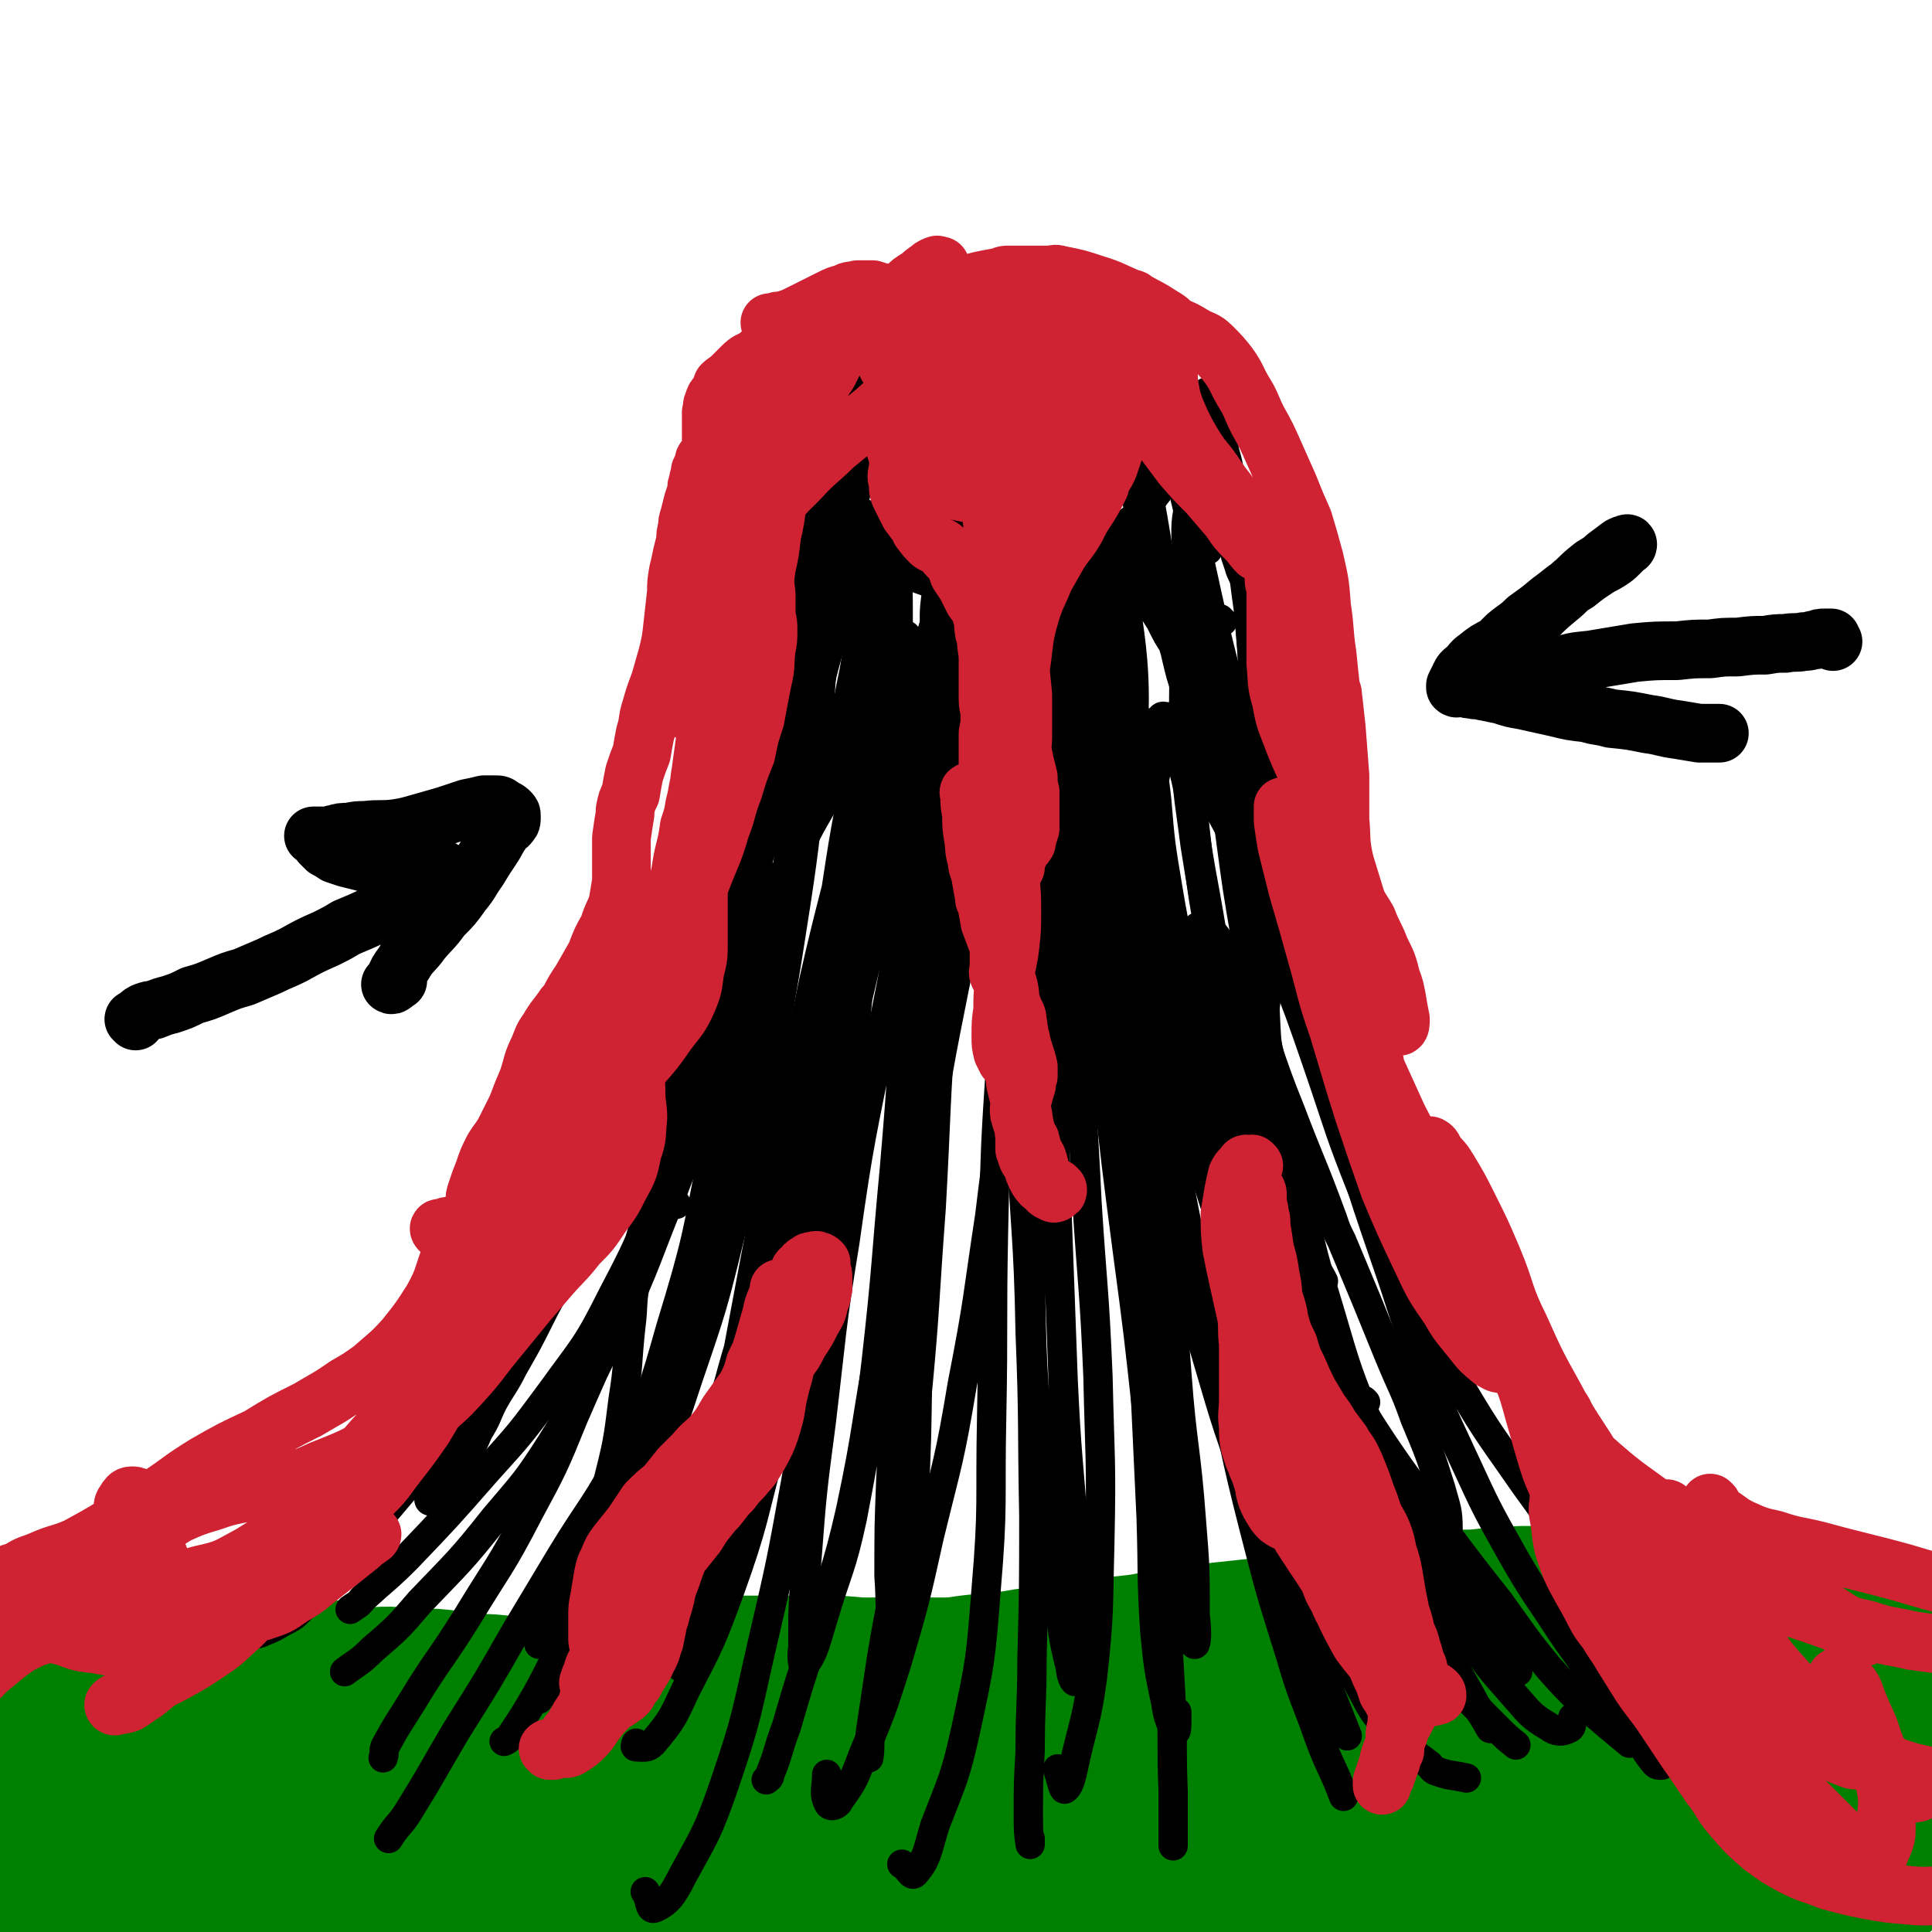
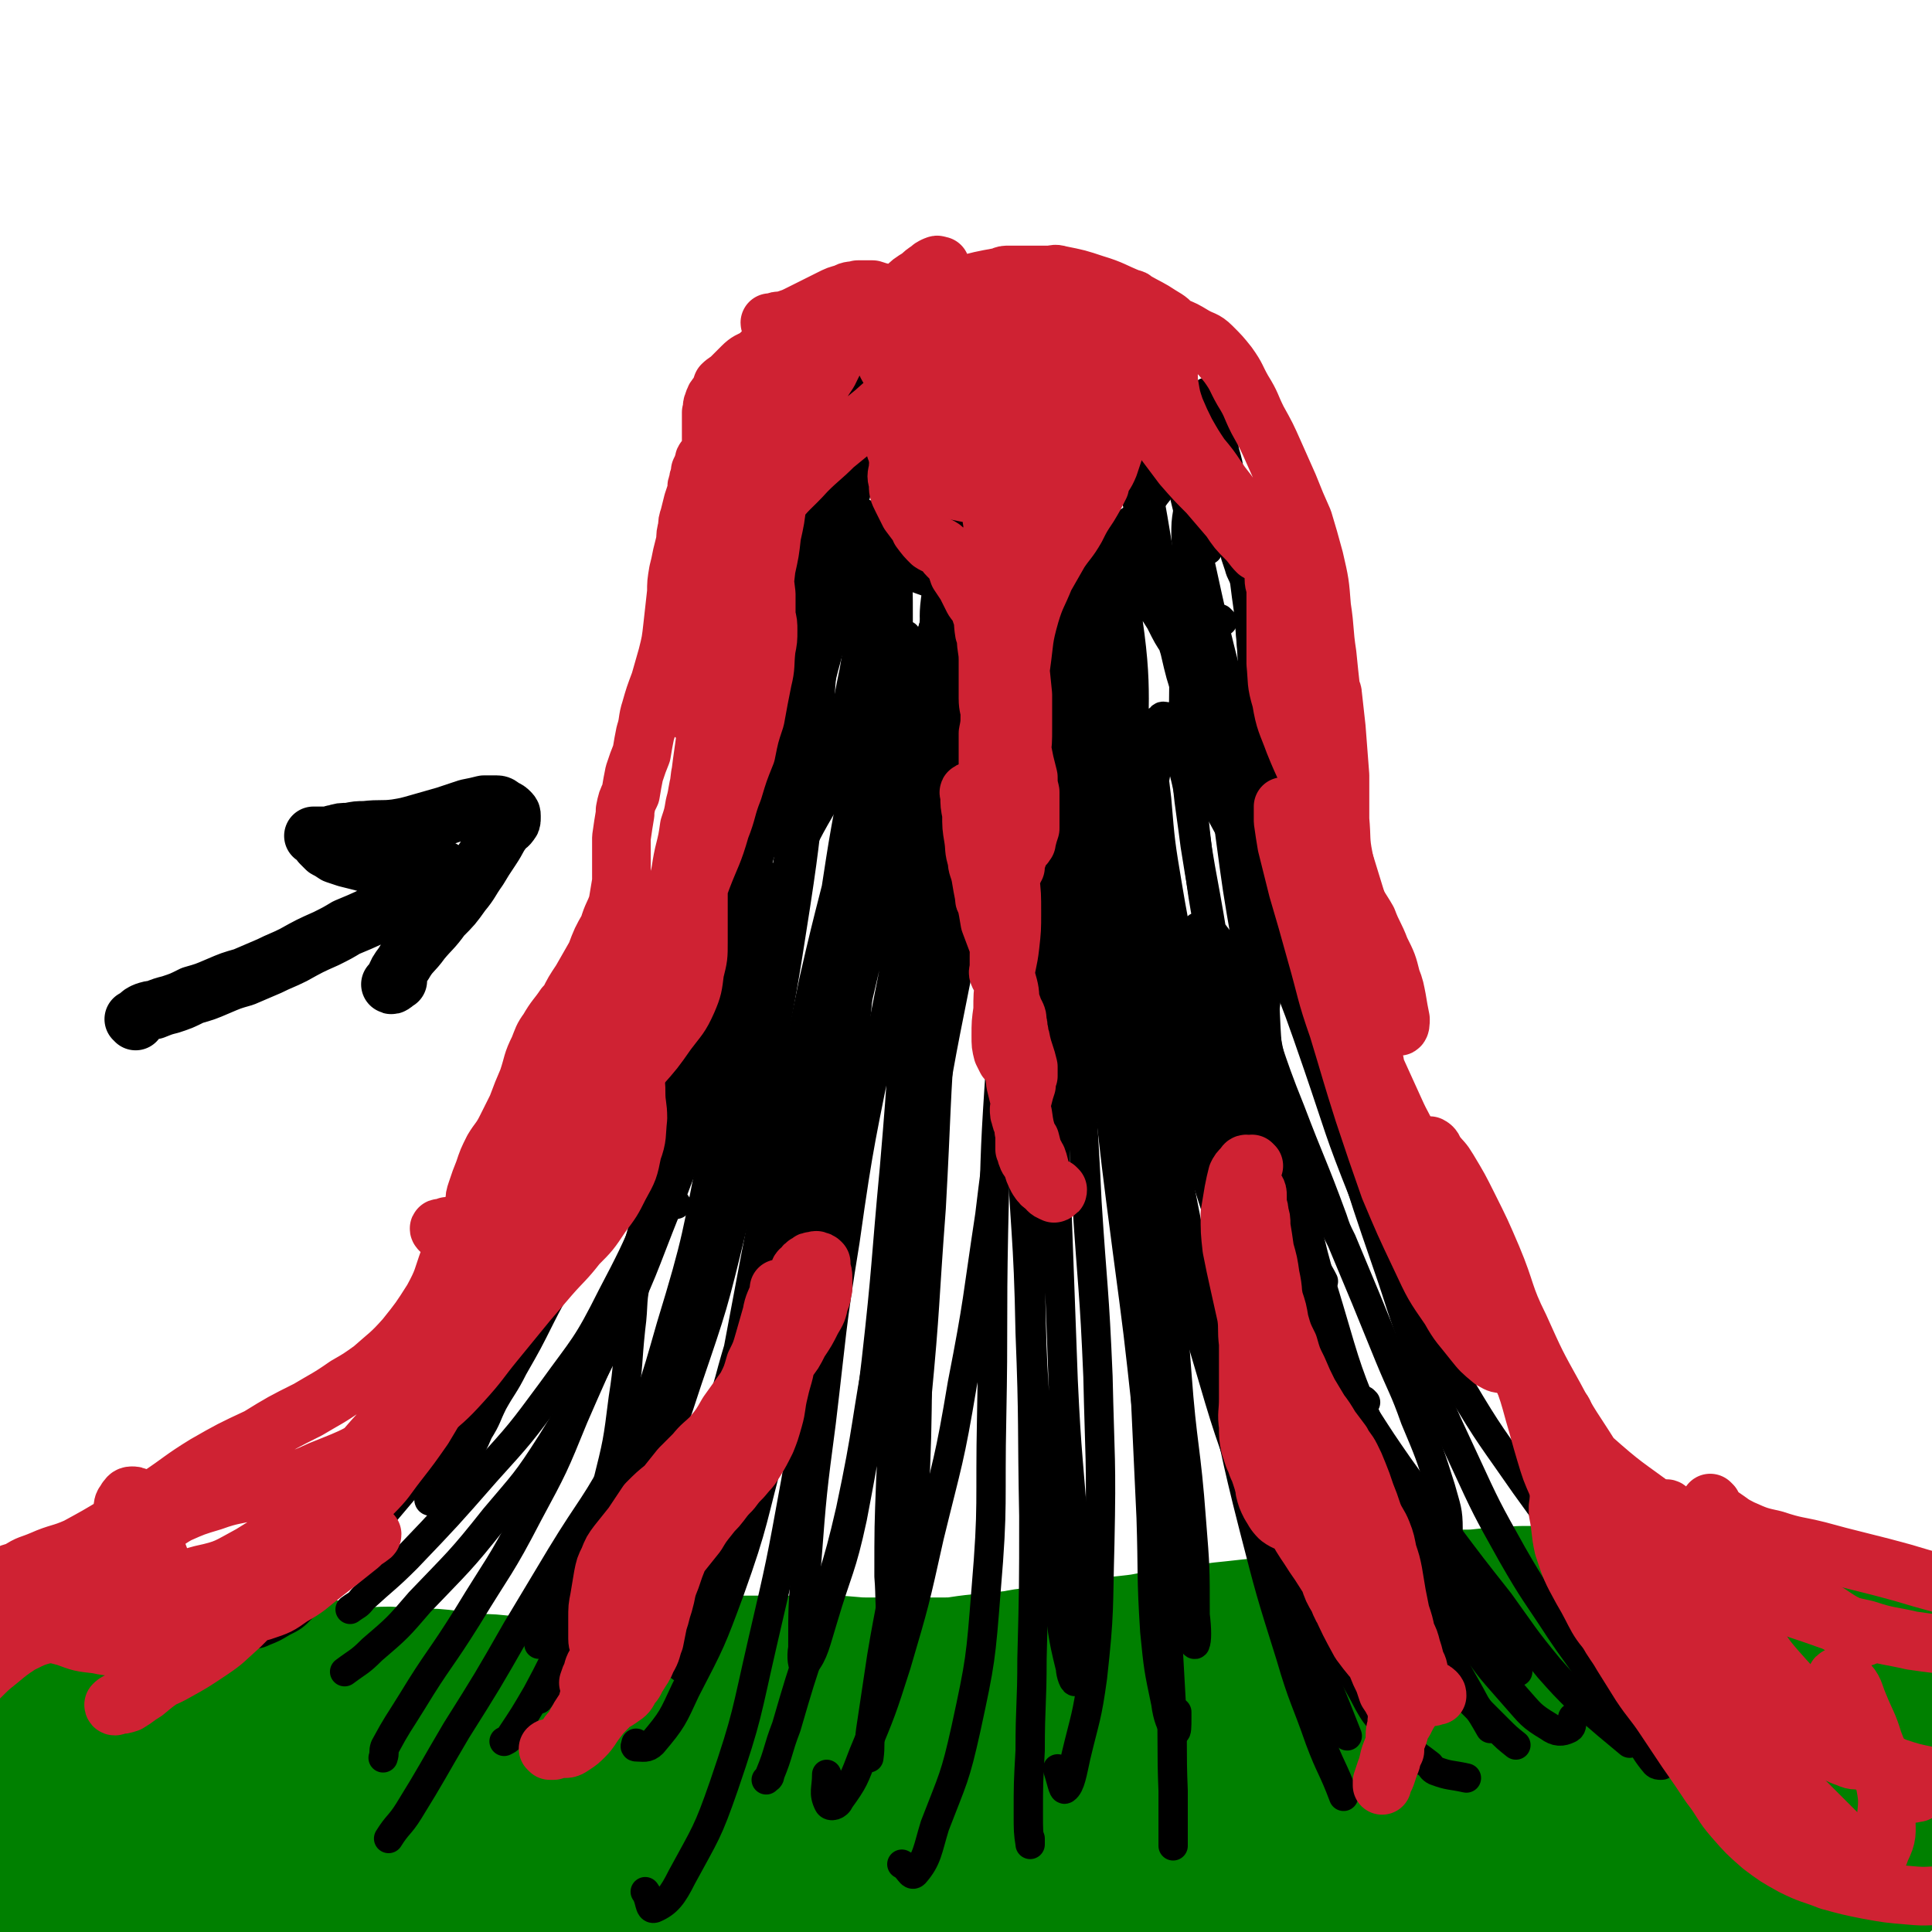
<svg xmlns="http://www.w3.org/2000/svg" viewBox="0 0 1054 1054" version="1.1">
  <g fill="none" stroke="#008000" stroke-width="8" stroke-linecap="round" stroke-linejoin="round">
    <path d="M14,903c0,0 -1,-1 -1,-1 0,0 0,1 1,1 1,0 1,-1 2,-1 2,-1 2,-1 5,-1 4,-1 4,-1 9,-1 4,0 4,0 8,0 0,0 0,0 1,0 6,0 6,0 12,0 5,-1 5,0 11,-1 6,-1 6,-1 12,-2 2,0 2,0 3,0 11,-1 11,-1 21,-2 13,-1 13,-1 25,-1 12,-1 12,-1 23,-1 10,1 10,1 19,3 16,2 15,3 31,6 10,1 10,1 20,3 10,1 10,1 20,2 11,1 11,1 22,1 11,1 11,1 23,1 16,1 16,1 31,2 12,0 12,0 25,2 11,1 11,1 23,2 12,0 12,0 25,0 14,0 14,0 28,-1 14,0 14,0 28,-2 13,-1 13,-2 25,-3 12,-2 12,-2 24,-3 12,-1 12,-1 24,-2 12,-1 12,-1 24,-2 11,-1 11,-1 23,-2 12,-1 12,-1 25,-3 12,-1 12,-2 25,-3 13,-2 13,-2 26,-4 13,-2 13,-2 27,-3 13,-2 13,-1 26,-3 13,-2 13,-2 27,-4 13,-1 13,-1 27,-3 10,-1 10,-1 21,-2 12,-1 12,-1 25,-2 14,-1 14,-1 29,-2 13,-1 13,-1 27,-3 9,-1 9,-1 19,-2 10,-1 10,-1 20,-2 10,0 10,-1 20,-1 9,-1 9,-1 18,-1 9,1 10,1 19,2 12,2 12,2 24,5 14,4 14,4 26,10 13,5 13,5 25,13 11,7 10,8 21,16 2,1 2,1 4,3 " />
  </g>
  <g fill="none" stroke="#008000" stroke-width="105" stroke-linecap="round" stroke-linejoin="round">
    <path d="M4,913c-1,0 -1,-1 -1,-1 -1,0 0,0 0,0 0,0 0,0 0,0 2,-2 2,-1 4,-2 3,-2 3,-2 6,-3 4,-2 4,-2 7,-3 4,-1 4,-1 8,-2 3,0 3,0 7,0 4,0 4,0 8,-1 4,0 4,0 8,-1 4,-1 4,-2 8,-3 3,-1 3,-1 6,-2 1,-1 2,-1 3,-1 2,1 2,2 4,3 4,2 4,2 7,3 5,2 5,2 10,3 7,2 7,2 13,3 8,1 8,1 15,2 8,2 8,2 16,4 7,2 7,3 13,5 7,2 7,3 14,5 7,1 8,1 15,3 10,2 10,2 21,4 8,1 8,0 16,0 7,1 7,0 15,1 9,0 9,0 17,1 9,0 9,1 18,2 9,0 9,1 17,1 12,1 12,1 24,0 9,0 9,0 19,-1 10,-1 10,-1 21,-2 10,-1 10,-2 19,-3 9,-2 9,-2 18,-3 9,-1 9,-2 17,-2 9,0 9,0 17,0 10,0 10,0 20,0 9,0 9,0 19,0 10,0 10,1 20,1 10,0 10,0 21,0 10,0 10,0 21,0 10,0 10,-1 21,-2 10,-1 10,-1 20,-2 9,-2 9,-1 19,-3 10,-1 10,-1 20,-2 10,-1 10,-2 21,-3 9,-1 9,-1 19,-3 10,-1 10,-1 20,-2 9,-2 9,-2 19,-3 9,-1 9,-1 19,-2 9,-1 9,-1 17,-2 9,-1 9,-1 18,-2 8,-2 8,-2 17,-4 8,-1 8,-2 16,-3 8,-1 8,-1 16,-2 9,-1 9,-1 18,-2 10,0 10,0 19,-1 8,0 8,0 16,-1 8,0 8,0 16,0 7,0 7,0 15,0 5,0 5,-1 11,-1 7,0 7,0 14,0 8,1 8,0 16,1 6,1 6,1 13,2 5,1 5,1 10,3 6,1 5,2 11,3 8,2 8,2 16,3 11,2 11,2 22,3 11,2 11,1 22,3 10,1 10,1 20,4 8,2 8,2 16,5 12,5 12,6 24,12 4,2 4,2 8,5 " />
    <path d="M1004,909c0,0 -1,-1 -1,-1 0,0 1,1 1,2 2,3 2,3 3,7 2,5 2,5 4,10 2,7 3,6 5,13 1,4 1,4 3,9 1,6 1,6 3,13 1,4 1,4 1,8 1,3 1,3 2,7 1,3 1,3 2,6 0,3 1,3 1,6 1,3 1,3 1,6 0,2 0,2 0,4 -1,3 -1,3 -3,6 -1,2 -1,2 -3,4 -1,2 -1,2 -3,4 -2,2 -2,2 -5,3 -3,2 -3,2 -6,3 -4,1 -4,1 -8,3 -4,1 -4,1 -9,2 -4,1 -4,2 -8,2 -5,1 -5,1 -10,1 -6,0 -6,0 -12,0 -9,0 -9,0 -17,0 -9,0 -9,0 -19,0 -10,-1 -10,0 -20,-2 -15,-1 -15,-1 -30,-4 -11,-2 -11,-3 -23,-5 -12,-2 -12,-2 -24,-3 -13,-1 -13,0 -27,-1 -12,0 -12,0 -25,0 -14,0 -14,0 -29,0 -10,1 -10,1 -21,2 -13,1 -13,1 -26,2 -14,1 -14,1 -28,2 -14,1 -14,1 -28,2 -13,1 -13,0 -26,1 -12,0 -12,0 -24,0 -12,0 -12,0 -25,0 -13,0 -13,0 -26,1 -13,1 -13,1 -27,2 -13,1 -13,1 -25,2 -11,1 -11,1 -21,2 -10,0 -10,0 -20,0 -11,0 -11,0 -22,0 -12,0 -12,0 -24,0 -13,0 -13,0 -25,1 -12,1 -12,1 -23,2 -10,0 -10,0 -20,-1 -10,0 -10,-1 -20,-1 -8,-1 -8,-1 -17,-2 -10,0 -10,0 -20,0 -11,0 -12,-1 -23,0 -11,1 -11,1 -23,3 -9,1 -9,1 -18,3 -7,1 -7,1 -14,2 -5,1 -5,0 -10,1 -8,0 -8,0 -15,1 -9,0 -9,0 -18,0 -9,0 -9,0 -18,0 -8,0 -8,0 -17,0 -8,0 -8,0 -16,0 -7,-1 -7,-1 -14,-2 -6,0 -6,0 -11,-2 -5,-1 -5,-1 -10,-2 -7,-1 -7,-1 -13,-2 -7,-1 -7,-1 -15,-1 -7,-1 -7,-1 -14,-1 -6,-1 -6,0 -12,-1 -6,-1 -7,-1 -13,-2 -7,-2 -7,-3 -14,-6 -2,0 -2,0 -3,0 " />
    <path d="M11,965c0,0 -1,-1 -1,-1 0,0 0,0 1,0 2,0 2,0 5,-1 6,-2 6,-2 12,-5 9,-3 9,-4 19,-7 10,-4 10,-5 21,-8 11,-4 11,-4 22,-6 11,-3 11,-2 22,-3 10,-1 10,-2 20,-1 9,0 9,0 18,2 9,3 9,3 18,7 16,7 15,8 31,15 11,6 11,6 22,11 11,4 11,5 22,8 12,4 12,5 24,7 19,3 19,3 37,4 17,1 17,0 33,1 17,0 17,1 34,0 19,-1 19,-1 37,-3 18,-2 19,-1 37,-5 17,-3 17,-4 34,-8 17,-4 17,-4 35,-8 18,-4 17,-5 35,-8 18,-3 18,-3 36,-4 17,-2 17,-2 33,-3 15,-1 15,-1 29,-1 14,0 14,0 28,0 14,0 14,0 27,1 15,0 15,0 29,0 12,1 12,1 24,1 9,0 9,0 19,0 13,1 13,1 25,2 12,1 12,1 25,2 11,1 11,2 22,3 8,0 8,0 17,0 9,0 9,0 18,0 11,0 11,-1 21,-1 11,0 11,-1 22,-1 10,0 10,0 19,0 10,1 10,1 19,2 10,1 10,1 20,2 8,0 8,0 16,0 7,1 7,1 14,1 4,0 4,-1 8,-2 1,0 3,-1 2,-1 0,-1 -2,-1 -4,-1 -5,0 -5,1 -10,2 -1,0 -1,0 -2,0 -9,2 -9,2 -17,4 -9,2 -10,2 -19,3 -10,1 -10,1 -20,2 -10,2 -10,1 -21,2 -16,2 -16,2 -31,4 -23,3 -23,3 -45,6 -12,1 -11,2 -23,3 -10,1 -10,1 -20,2 -11,1 -11,1 -21,2 -4,0 -4,1 -7,2 " />
  </g>
  <g fill="none" stroke="#000000" stroke-width="16" stroke-linecap="round" stroke-linejoin="round">
    <path d="M131,890c-1,0 -1,-1 -1,-1 -1,0 0,0 -1,1 0,0 0,0 -1,1 -1,0 -1,0 -1,1 0,1 0,1 0,1 2,0 2,0 4,0 2,0 2,0 5,-1 4,-1 4,0 8,-2 5,-2 5,-2 10,-5 6,-3 6,-3 11,-8 7,-6 7,-7 13,-14 14,-15 13,-16 26,-31 11,-13 11,-13 22,-26 12,-13 12,-13 23,-27 12,-15 12,-16 23,-31 15,-22 15,-22 29,-44 13,-20 13,-20 23,-41 10,-20 10,-20 18,-41 7,-19 6,-19 12,-38 5,-15 5,-15 9,-30 2,-9 2,-9 4,-18 " />
    <path d="M235,819c0,0 -1,0 -1,-1 1,-2 2,-2 4,-4 3,-4 3,-4 6,-7 5,-6 5,-6 10,-13 4,-6 4,-6 7,-13 5,-8 4,-8 8,-16 5,-9 6,-9 11,-19 8,-14 8,-14 15,-28 8,-16 9,-15 16,-31 8,-18 7,-19 14,-37 8,-19 8,-19 15,-38 8,-19 8,-20 17,-39 9,-20 9,-20 19,-40 10,-19 10,-19 20,-38 9,-20 9,-20 18,-40 9,-21 10,-20 18,-41 8,-20 8,-20 15,-42 2,-8 2,-8 4,-17 " />
    <path d="M380,542c0,0 -1,0 -1,-1 0,0 0,1 0,1 0,-1 -1,-2 -1,-3 0,-2 0,-3 1,-5 0,-4 1,-4 2,-8 2,-7 2,-7 4,-14 3,-9 4,-9 6,-18 3,-13 2,-13 4,-26 1,-15 1,-15 3,-30 1,-17 0,-17 2,-34 1,-19 2,-19 4,-38 1,-8 1,-8 2,-15 1,-10 1,-10 2,-20 2,-13 2,-13 4,-26 3,-15 3,-15 5,-29 2,-14 3,-14 5,-28 2,-14 2,-14 3,-28 " />
    <path d="M408,239c0,0 -1,-1 -1,-1 0,0 1,0 2,1 1,1 1,1 2,2 2,2 2,2 5,5 4,4 4,3 8,7 5,6 5,6 10,12 6,7 5,7 12,14 7,7 7,8 14,14 9,7 9,7 19,13 10,5 10,5 20,9 11,4 11,4 22,7 10,2 10,2 20,4 5,1 5,1 9,2 " />
    <path d="M416,255c0,0 -1,-1 -1,-1 0,0 0,0 0,0 2,1 2,1 3,2 4,3 4,3 8,5 5,4 5,4 11,7 7,3 8,3 15,5 9,4 9,4 19,7 10,4 10,4 21,7 11,3 11,3 23,5 12,3 12,4 24,5 13,2 13,2 25,1 13,0 13,1 25,-2 11,-3 11,-4 22,-9 5,-2 5,-3 9,-5 " />
    <path d="M659,215c0,0 -1,-1 -1,-1 0,0 0,1 0,2 0,1 0,1 -1,2 -1,4 0,4 -2,8 -2,6 -3,6 -6,11 -4,8 -4,8 -8,15 -4,8 -4,8 -9,16 -5,6 -4,7 -10,13 -4,5 -4,5 -10,9 -5,3 -6,3 -11,5 -5,2 -5,2 -10,4 " />
    <path d="M660,220c-1,-1 -1,-1 -1,-1 0,-1 0,0 0,0 1,1 1,1 1,2 1,3 1,3 2,5 2,4 3,4 4,8 2,6 1,6 2,12 2,7 2,7 3,14 2,9 2,9 3,18 2,10 2,10 3,21 4,28 4,28 6,55 2,24 2,24 4,49 2,22 2,22 4,45 1,3 1,3 1,6 " />
    <path d="M674,299c0,0 -1,-1 -1,-1 0,1 0,1 0,2 1,1 1,1 1,3 1,3 1,3 2,6 1,4 2,4 3,8 1,8 1,8 2,15 2,22 2,22 3,43 1,17 1,17 2,33 0,22 0,22 1,43 0,25 0,25 1,49 1,24 0,24 2,48 1,22 1,22 4,43 3,21 2,21 6,41 4,15 4,15 9,31 3,12 3,12 7,24 2,6 3,6 6,12 " />
    <path d="M698,518c0,0 0,-1 -1,-1 -1,0 -2,0 -3,1 -1,1 -1,1 -1,4 -1,3 -1,3 -1,6 -1,5 0,5 -1,11 0,8 -1,8 -1,15 0,12 -1,12 0,24 1,15 1,15 4,29 3,15 4,15 8,30 3,16 3,16 6,31 4,17 4,17 8,34 5,16 5,16 10,33 7,18 8,18 14,36 9,24 9,24 18,47 6,18 6,18 12,35 9,22 8,22 18,43 7,18 8,17 17,34 4,6 4,6 8,13 " />
    <path d="M745,765c0,0 -1,-1 -1,-1 -2,2 -3,2 -4,5 -1,3 -1,3 -1,7 1,6 2,6 3,11 3,11 3,10 6,21 3,15 2,15 5,30 3,14 3,14 8,27 4,11 3,12 9,22 6,12 6,12 14,22 8,10 9,9 17,18 8,8 8,8 16,16 5,5 5,5 10,9 " />
    <path d="M697,704c0,0 -1,-1 -1,-1 0,0 0,0 0,1 -1,1 -3,1 -2,3 0,3 2,3 5,5 5,6 6,5 11,11 8,9 8,9 15,20 10,15 10,15 20,30 9,14 9,14 18,27 13,18 13,18 25,35 15,20 15,20 30,39 13,18 13,19 27,36 8,9 8,9 17,18 8,7 8,7 15,13 6,5 6,5 12,10 " />
    <path d="M631,395c-1,0 -1,-1 -1,-1 -1,0 0,0 0,0 1,0 2,0 3,1 6,6 6,6 11,13 10,14 10,14 18,28 10,19 11,19 19,39 10,24 9,24 17,49 11,28 11,28 21,57 12,35 11,35 25,70 9,26 9,26 21,51 15,28 15,28 32,55 16,27 17,27 35,53 13,18 13,18 26,36 9,13 9,13 17,25 9,14 9,14 18,29 4,7 4,7 8,14 " />
    <path d="M685,405c0,0 -1,0 -1,-1 -1,0 -1,1 -3,1 -1,0 -2,-1 -3,0 0,3 1,4 1,8 2,12 2,12 4,23 4,18 4,18 9,37 5,23 5,23 12,46 7,25 7,25 15,50 9,28 8,28 17,57 10,32 10,32 21,64 8,23 7,23 16,46 12,31 12,31 26,61 12,26 12,26 26,51 12,21 13,21 26,41 8,12 8,11 16,23 7,9 7,9 14,18 6,10 6,10 13,19 4,6 4,7 9,13 1,1 2,1 3,1 1,0 1,0 1,-1 " />
    <path d="M667,339c-1,-1 -1,-1 -1,-1 -1,-1 0,0 0,0 -1,0 -1,0 -2,0 -2,1 -3,1 -4,2 -1,12 -1,13 0,26 1,18 2,18 5,36 3,27 3,27 6,53 4,30 4,30 9,59 5,30 6,30 12,59 7,34 7,34 15,69 8,36 7,36 18,72 10,34 10,35 24,68 8,22 9,22 20,42 12,21 12,21 26,42 14,20 14,20 29,40 2,3 2,3 4,6 " />
    <path d="M659,300c0,0 -1,0 -1,-1 0,0 0,1 -1,1 -1,2 -2,2 -3,4 -3,5 -4,4 -5,9 -3,21 -2,22 -3,43 0,28 -1,28 1,56 1,25 2,25 5,49 4,25 4,25 9,49 8,37 9,37 18,73 8,31 7,31 16,62 13,44 13,44 29,87 13,34 14,34 29,67 10,23 10,23 21,45 13,25 13,26 28,50 11,17 12,17 25,32 8,9 8,10 18,16 4,3 7,3 11,1 2,-1 1,-3 2,-6 " />
    <path d="M650,277c0,-1 0,-1 -1,-1 0,0 0,0 0,0 -1,1 -1,1 -1,3 -1,6 -1,7 -1,13 1,22 2,22 3,43 0,30 -1,31 0,61 0,28 -1,29 2,57 4,36 4,36 11,71 7,40 7,40 17,80 10,41 10,41 22,81 11,40 10,40 23,79 11,33 11,33 25,64 7,19 9,18 18,36 1,2 1,2 3,4 " />
    <path d="M611,342c0,0 -1,-1 -1,-1 0,0 0,0 0,0 -2,1 -3,-1 -4,1 -4,7 -5,7 -6,16 -1,15 1,15 2,31 2,21 2,21 4,42 2,27 2,28 4,55 4,38 3,38 9,77 6,44 6,44 15,88 10,44 11,44 24,88 12,41 12,41 27,81 12,37 14,36 28,72 11,28 11,27 22,55 " />
    <path d="M638,392c0,0 0,-1 -1,-1 -2,0 -3,-1 -4,1 -3,5 -2,6 -3,12 -1,16 -1,16 1,32 2,24 2,24 6,48 5,30 6,30 12,60 7,36 7,36 15,72 8,42 8,42 17,85 2,8 2,8 3,15 10,44 9,44 20,87 9,36 8,37 19,72 9,25 8,26 21,49 7,14 9,14 19,25 8,8 8,7 17,14 1,1 1,2 3,3 8,3 8,2 17,4 " />
    <path d="M599,340c-1,0 -1,-1 -1,-1 -3,2 -4,3 -5,7 -4,12 -4,13 -4,26 1,21 2,21 6,42 6,29 7,28 14,57 8,40 7,40 15,80 10,47 9,47 19,94 10,51 10,51 21,101 10,43 9,44 20,87 9,35 9,35 20,70 7,24 8,23 16,46 6,16 7,15 13,31 " />
    <path d="M605,298c0,0 -1,-1 -1,-1 0,0 0,0 0,0 -1,0 -1,-1 -1,0 -1,4 -1,4 -2,8 -1,15 -1,15 -2,30 -1,29 -1,29 -1,58 0,36 0,36 2,72 3,45 4,45 9,89 4,48 4,48 8,96 4,46 4,46 7,92 2,43 2,43 4,86 1,31 0,31 2,62 2,20 2,20 6,39 1,8 3,12 5,15 1,2 1,-3 1,-6 0,-2 0,-2 0,-4 " />
    <path d="M586,364c0,0 0,-1 -1,-1 -2,-1 -2,-1 -4,-2 -1,0 -2,-2 -2,0 -1,5 -1,6 0,13 2,16 3,16 5,32 3,22 3,22 5,43 4,31 3,31 6,61 5,40 4,40 9,81 5,45 5,45 11,91 6,45 6,45 11,91 5,43 5,43 9,86 2,35 2,35 4,71 1,23 0,23 1,47 0,13 0,13 0,27 0,1 0,1 0,3 " />
    <path d="M586,366c-1,0 -1,-1 -1,-1 -2,0 -3,-1 -3,0 -1,3 0,4 0,9 0,10 0,10 1,21 0,18 1,18 1,36 1,30 1,30 2,59 2,39 1,39 3,78 1,44 2,44 4,88 3,47 4,47 6,95 1,45 2,45 1,91 -1,36 0,37 -4,73 -3,22 -4,22 -9,43 -2,9 -3,16 -6,18 -1,1 -2,-5 -4,-11 " />
    <path d="M570,315c-1,0 -1,-1 -1,-1 -1,0 -1,1 -2,1 -1,2 -2,2 -3,5 -3,9 -4,9 -5,18 -3,22 -2,22 -3,44 -1,30 -1,30 -1,61 -1,38 -1,38 -1,77 1,49 1,49 3,98 2,54 4,54 5,109 2,50 1,50 2,100 0,39 0,39 -1,78 0,25 -1,25 -1,50 -1,18 -1,18 -1,35 0,8 0,10 1,16 0,1 0,-1 0,-3 " />
    <path d="M553,357c0,-1 0,-1 -1,-1 -1,-1 -3,-1 -3,-1 0,1 2,2 2,3 2,10 2,10 3,20 1,25 1,25 1,49 -1,35 -2,35 -4,71 -2,41 -3,41 -5,81 -3,46 -3,46 -4,93 -1,50 0,50 -1,101 -1,47 1,47 -3,94 -3,38 -3,39 -11,76 -6,27 -7,27 -17,53 -4,13 -4,18 -11,26 -2,2 -3,-3 -7,-5 " />
    <path d="M514,321c-1,-1 -1,-1 -1,-1 -1,0 0,0 0,0 -1,2 -2,1 -2,3 -2,13 -1,13 -1,27 0,27 2,27 2,54 0,31 0,31 -2,62 -2,30 -3,30 -6,60 0,7 0,7 -1,13 -5,44 -5,44 -10,88 -5,43 -5,43 -10,86 -1,8 -1,8 -2,17 -9,47 -7,47 -17,94 -8,35 -10,35 -20,70 -8,24 -8,24 -15,48 -5,13 -4,14 -9,26 0,2 -1,2 -2,3 " />
    <path d="M542,345c0,0 0,-1 -1,-1 -1,1 -1,1 -2,3 -3,9 -4,9 -6,18 -3,21 -2,21 -4,43 -4,31 -3,31 -6,61 -5,41 -6,41 -9,82 -4,54 -3,54 -6,108 -4,53 -3,53 -8,105 -3,40 -3,40 -9,80 -4,31 -5,30 -10,60 -3,20 -3,20 -6,40 -1,7 0,8 -1,15 " />
    <path d="M562,450c0,0 -1,-2 -1,-1 -2,5 -2,6 -3,12 -3,24 -2,24 -4,48 -2,35 -1,35 -4,70 -4,42 -5,42 -10,84 -7,46 -6,46 -15,92 -7,42 -8,42 -18,83 -8,36 -8,36 -18,70 -8,25 -8,25 -18,49 -5,13 -5,14 -13,25 -1,3 -5,4 -6,2 -3,-6 -1,-8 -1,-16 " />
    <path d="M488,372c0,-1 -1,-2 -1,-1 -3,1 -4,1 -5,3 -3,7 -3,8 -4,15 -2,15 -1,15 -2,30 -1,19 0,19 -1,39 -2,31 -2,31 -5,63 -4,45 -4,45 -9,91 -6,52 -6,52 -13,105 -6,46 -6,46 -14,92 -8,44 -8,44 -18,87 -9,39 -8,40 -21,78 -9,26 -10,26 -23,50 -5,10 -8,14 -15,17 -3,1 -2,-5 -5,-9 " />
    <path d="M521,330c-1,0 -1,-1 -1,-1 -1,0 0,0 0,0 -1,0 -1,-1 -2,0 -5,6 -6,6 -9,14 -9,27 -9,28 -16,56 -8,33 -7,33 -14,66 -9,50 -9,50 -18,100 -11,58 -10,58 -20,117 -8,46 -8,46 -17,91 -1,8 -1,8 -3,16 -11,40 -9,40 -23,79 -10,27 -10,27 -24,54 -7,15 -7,16 -18,29 -3,3 -5,2 -9,2 -1,0 0,-1 0,-2 " />
    <path d="M471,312c0,0 -1,-1 -1,-1 -1,1 -1,2 -1,3 -7,17 -9,17 -15,34 -8,27 -7,27 -12,54 -8,37 -7,37 -13,74 -9,49 -8,50 -18,99 -10,50 -9,51 -22,101 -11,40 -12,40 -25,80 -13,38 -12,38 -27,74 -13,32 -14,32 -29,63 -7,16 -7,16 -15,31 -7,12 -7,12 -15,24 -1,1 -1,1 -3,2 " />
    <path d="M471,290c0,0 0,-1 -1,-1 0,0 0,0 0,1 -3,2 -4,2 -6,5 -6,18 -7,18 -11,37 -7,41 -4,42 -9,84 -5,39 -4,39 -10,78 -7,45 -7,45 -16,91 -9,43 -8,43 -19,86 -10,41 -10,41 -24,82 -13,40 -14,40 -31,79 -14,31 -15,31 -31,61 -7,14 -7,14 -15,29 -2,3 -2,2 -4,5 " />
    <path d="M462,310c0,0 -1,-2 -1,-1 -2,2 -2,3 -3,6 -9,27 -9,26 -17,54 -7,23 -5,24 -12,47 -7,28 -8,28 -16,55 -10,37 -10,37 -21,74 -13,43 -12,44 -27,86 -13,39 -12,40 -31,76 -14,28 -15,27 -33,52 -17,23 -17,23 -36,44 -21,24 -21,24 -43,47 -11,11 -12,11 -24,22 -3,4 -3,3 -7,6 " />
    <path d="M427,409c-1,0 -1,-2 -1,-1 -4,4 -5,5 -7,10 -6,20 -5,21 -9,41 -1,5 -1,5 -1,10 -4,39 -4,39 -8,77 -5,39 -3,39 -11,78 -10,50 -9,51 -24,100 -10,35 -10,36 -26,69 -15,29 -17,28 -34,56 -12,20 -12,20 -24,40 -16,28 -16,28 -33,55 -13,22 -13,23 -26,44 -5,8 -6,7 -11,15 " />
    <path d="M461,425c-1,-1 -1,-2 -1,-1 -5,4 -5,5 -9,11 -11,19 -11,19 -20,39 -13,28 -12,28 -22,57 -11,29 -10,30 -20,59 -12,34 -12,34 -25,68 -14,35 -13,36 -30,70 -15,30 -15,30 -33,59 -14,22 -15,22 -31,41 -19,24 -20,24 -41,46 -12,14 -12,14 -26,26 -7,7 -7,6 -15,12 " />
    <path d="M418,479c0,-1 0,-2 -1,-1 -11,12 -15,11 -23,26 -12,23 -10,25 -17,51 -9,34 -7,35 -15,69 -9,38 -8,38 -20,75 -12,38 -13,37 -29,74 -11,27 -11,27 -25,53 -15,29 -16,28 -33,56 -15,24 -16,23 -30,46 -8,13 -8,12 -15,25 -1,3 0,3 -1,6 " />
    <path d="M369,657c0,0 -1,-1 -1,-1 -4,4 -6,4 -9,10 -7,14 -7,14 -11,29 -4,15 -2,15 -4,30 -2,19 -1,19 -4,38 -3,24 -3,24 -9,48 -6,24 -6,24 -15,47 -7,17 -8,17 -17,33 -2,3 -3,3 -5,6 " />
    <path d="M421,388c0,0 0,0 -1,-1 0,0 1,1 1,1 0,0 0,0 0,0 -1,-1 -1,-1 -1,-2 0,-2 1,-2 1,-3 1,-3 0,-3 0,-6 0,-4 -1,-4 0,-7 1,-7 1,-7 3,-14 1,-4 1,-4 3,-9 3,-10 3,-10 6,-20 4,-15 4,-15 8,-30 4,-17 5,-17 8,-34 3,-16 3,-16 6,-33 2,-13 2,-13 3,-27 1,-9 1,-9 2,-18 " />
    <path d="M435,390c-1,0 -1,-2 -1,-1 -2,4 -1,6 -3,11 -3,9 -3,9 -7,17 -2,4 -2,4 -5,9 -1,1 -2,1 -2,2 0,0 0,0 0,0 2,-3 3,-2 5,-5 3,-6 4,-6 6,-12 4,-11 3,-11 6,-23 4,-14 3,-14 6,-28 2,-8 2,-8 4,-16 5,-15 5,-15 9,-29 6,-19 6,-19 12,-38 4,-17 5,-17 9,-35 3,-13 3,-13 4,-26 2,-9 2,-9 2,-18 0,-3 -1,-7 -2,-6 -2,1 -2,5 -5,9 " />
    <path d="M421,387c0,0 -1,-2 -1,-1 -2,5 -2,6 -3,12 -2,5 -3,6 -3,11 0,1 2,2 3,1 4,-3 4,-3 7,-8 4,-8 4,-9 7,-18 4,-13 4,-13 7,-26 2,-6 2,-6 4,-13 4,-13 4,-13 7,-26 5,-17 5,-17 9,-34 3,-16 3,-16 6,-32 3,-14 2,-14 4,-29 1,-8 1,-8 2,-16 1,-7 0,-8 1,-15 1,-4 1,-4 2,-9 1,-3 1,-3 2,-5 1,-1 1,-1 2,-2 1,0 1,0 1,0 " />
    <path d="M636,197c0,0 -1,0 -1,-1 0,0 0,1 0,1 0,0 0,0 0,0 0,2 0,2 0,4 1,6 1,6 2,11 2,9 2,9 4,18 3,13 3,13 5,26 3,15 4,15 6,31 3,23 3,23 6,46 1,17 1,17 2,34 1,9 2,9 2,19 0,7 0,7 -1,15 0,1 -1,3 -2,3 -2,-1 -2,-4 -4,-7 -3,-8 -4,-8 -7,-17 -4,-12 -4,-12 -7,-25 -2,-6 -1,-6 -2,-13 -2,-12 -2,-12 -4,-24 -3,-17 -3,-17 -6,-35 -3,-17 -3,-17 -7,-34 -3,-14 -3,-14 -7,-28 -2,-9 -3,-9 -6,-18 -2,-5 -2,-5 -4,-10 -1,-2 -2,-3 -3,-3 0,1 0,3 0,5 2,7 2,7 4,15 3,12 4,12 7,25 5,18 6,18 10,37 12,45 11,45 23,90 5,17 6,17 11,34 3,11 3,11 6,21 1,3 1,6 1,6 0,0 0,-3 -1,-6 -3,-11 -3,-11 -7,-21 -6,-16 -6,-16 -12,-32 -3,-9 -3,-9 -6,-19 -4,-14 -4,-14 -7,-29 -5,-19 -5,-19 -10,-39 -4,-19 -4,-19 -7,-38 -2,-13 -2,-13 -3,-27 -1,-7 -1,-7 -1,-14 1,-2 1,-3 3,-4 1,0 3,1 5,3 5,6 5,6 8,14 7,14 7,14 11,28 7,22 7,22 12,43 10,43 9,43 20,86 2,10 3,10 5,20 1,4 2,6 0,8 -1,1 -3,-1 -6,-4 -6,-7 -6,-8 -12,-16 -7,-11 -7,-11 -15,-23 -4,-6 -4,-6 -8,-14 -7,-11 -7,-11 -13,-23 -8,-16 -8,-16 -16,-31 -7,-13 -7,-13 -13,-26 -5,-9 -5,-9 -10,-18 -1,-1 -2,-4 -3,-3 -1,2 0,5 1,9 1,11 2,11 4,22 1,3 1,3 1,6 10,52 9,53 19,105 5,22 5,22 10,44 3,10 4,10 7,20 0,1 0,1 0,2 2,3 3,6 4,5 1,-1 1,-4 1,-9 -1,-12 -1,-12 -3,-24 -3,-18 -4,-18 -8,-37 -2,-14 -2,-14 -5,-28 -2,-11 -3,-11 -4,-22 -3,-17 -3,-17 -5,-33 -3,-19 -3,-19 -6,-37 -2,-14 -1,-14 -3,-28 -1,-7 -1,-7 -2,-15 0,-1 0,-2 0,-2 1,5 1,7 2,13 3,15 3,15 5,29 6,49 5,49 11,99 2,23 1,24 5,47 2,15 3,15 6,30 1,5 1,8 3,11 1,1 2,-1 3,-3 0,-9 0,-9 -1,-19 -3,-18 -3,-18 -6,-35 -3,-18 -3,-18 -7,-36 -2,-13 -2,-13 -4,-26 -4,-19 -4,-19 -7,-38 -4,-19 -4,-19 -8,-38 -2,-11 -2,-11 -5,-22 -1,-3 -2,-5 -4,-7 -1,0 -2,1 -2,2 -2,8 -1,8 -1,16 0,18 0,18 0,36 3,52 3,52 6,104 1,16 2,16 3,33 1,9 1,9 2,17 0,1 0,2 0,2 0,-6 0,-7 0,-14 0,-16 0,-16 -2,-32 -1,-16 -1,-16 -4,-33 -2,-11 -2,-11 -4,-22 -3,-15 -3,-15 -6,-31 -3,-15 -3,-15 -7,-30 -2,-8 -2,-9 -6,-16 -1,-4 -2,-3 -5,-5 -1,-1 -3,-3 -3,-2 -2,3 -2,4 -2,8 1,34 1,34 3,67 1,37 2,37 3,73 1,19 0,19 1,37 0,6 0,9 0,12 0,1 0,-2 0,-4 0,-11 1,-11 0,-23 -1,-20 -1,-20 -3,-40 -2,-14 -2,-14 -4,-29 -1,-12 -1,-12 -3,-24 -2,-16 -2,-16 -5,-32 -2,-15 -1,-15 -4,-30 -2,-8 -1,-9 -4,-17 -1,-1 -3,-3 -4,-2 -3,6 -3,8 -4,17 -4,41 -3,41 -7,83 -2,34 -2,34 -4,68 -1,17 -2,17 -2,34 -1,5 -1,10 0,10 2,0 4,-4 6,-8 4,-16 4,-16 6,-32 3,-24 2,-24 4,-48 1,-13 1,-13 1,-25 0,-17 0,-17 0,-34 0,-22 0,-22 -1,-43 -1,-17 0,-18 -4,-34 -1,-7 -2,-11 -7,-12 -4,-1 -7,2 -10,8 -8,13 -9,13 -12,28 -13,57 -12,58 -21,115 -5,30 -3,30 -6,59 -1,13 -2,13 -1,25 0,2 2,4 3,3 4,-6 5,-8 7,-17 5,-18 5,-18 7,-36 3,-22 2,-22 3,-43 1,-11 1,-11 1,-22 0,-17 0,-17 -1,-34 -1,-19 -1,-19 -2,-38 -1,-16 -1,-17 -3,-33 -1,-8 0,-10 -4,-17 -1,-3 -4,-4 -6,-3 -5,6 -5,9 -8,18 -9,37 -9,37 -15,75 -7,47 -5,47 -11,94 -2,20 -2,20 -4,39 0,7 -1,12 1,13 2,1 5,-4 7,-9 7,-14 7,-14 11,-29 7,-24 6,-24 11,-48 2,-12 2,-12 4,-24 3,-16 3,-16 6,-31 5,-21 5,-21 8,-42 4,-17 4,-17 7,-35 2,-9 2,-10 3,-18 1,0 1,1 1,2 -2,12 -2,12 -4,24 -7,60 -7,60 -14,120 -5,41 -5,41 -11,83 -6,40 -6,40 -13,80 -7,36 -7,36 -14,72 -5,22 -6,22 -12,44 -2,8 -3,12 -3,16 1,1 4,-3 5,-6 5,-14 5,-14 9,-29 6,-25 5,-26 10,-51 6,-30 6,-30 13,-60 7,-31 8,-31 16,-63 7,-29 7,-29 12,-59 4,-19 4,-19 6,-39 0,-2 -1,-5 -1,-3 -5,8 -7,11 -10,23 -7,29 -6,30 -11,60 -6,44 -5,44 -11,88 -8,50 -7,51 -17,100 -10,46 -10,46 -23,90 -10,35 -13,34 -24,69 -8,27 -7,27 -14,56 -3,14 -3,14 -5,28 -1,3 -2,8 -1,7 1,-4 2,-9 3,-17 5,-22 5,-22 9,-45 6,-36 6,-36 13,-71 9,-48 9,-48 18,-95 12,-52 12,-52 23,-105 10,-44 11,-43 21,-87 7,-30 7,-30 14,-59 3,-17 3,-17 6,-33 0,-3 1,-7 1,-5 -3,6 -5,10 -8,20 -7,28 -7,28 -12,57 -8,41 -7,41 -14,83 -8,46 -7,46 -15,92 -8,41 -8,41 -18,81 -9,35 -12,35 -21,69 -10,35 -12,35 -19,71 -6,29 -5,29 -8,59 -1,13 -2,16 0,26 1,2 5,0 6,-3 6,-15 5,-16 10,-33 8,-31 7,-31 15,-62 10,-40 10,-40 20,-79 11,-46 11,-46 22,-91 12,-51 13,-50 25,-101 11,-47 11,-47 21,-94 8,-38 7,-38 14,-75 2,-12 1,-12 4,-23 2,-9 2,-9 4,-18 1,-3 1,-3 2,-6 0,-1 1,-1 1,-1 -2,12 -2,12 -3,24 -3,38 -3,38 -6,76 -4,50 -4,50 -9,99 -5,57 -4,57 -9,115 -5,53 -4,53 -10,106 -5,42 -5,43 -13,85 -6,28 -8,28 -16,55 -4,13 -5,19 -10,25 -1,2 -2,-4 -1,-9 0,-23 0,-23 2,-46 3,-39 3,-39 8,-77 6,-50 5,-50 13,-99 8,-57 9,-57 20,-113 11,-56 11,-55 23,-110 9,-42 9,-42 18,-83 4,-15 4,-15 7,-29 3,-14 3,-14 6,-28 1,-7 3,-18 2,-14 -3,14 -7,25 -11,50 -8,52 -8,52 -13,104 -6,63 -5,63 -8,126 -3,58 -2,58 -4,116 -1,44 0,44 -1,88 -1,30 -1,31 -4,61 -1,16 -1,17 -5,32 -1,4 -4,8 -4,6 -2,-6 -1,-11 -2,-23 0,-27 0,-27 1,-53 2,-39 2,-39 6,-78 5,-48 5,-48 12,-96 8,-51 8,-51 18,-101 8,-44 8,-44 17,-88 7,-36 7,-36 15,-73 3,-13 2,-13 5,-26 3,-10 2,-10 6,-20 2,-6 5,-16 6,-11 5,19 5,29 5,58 0,46 -3,46 -5,93 -3,57 -4,57 -6,114 -2,58 -3,58 -3,115 1,50 1,51 5,100 4,38 5,38 10,76 3,20 2,20 7,40 0,3 2,9 3,7 1,-5 1,-10 1,-20 0,-29 -1,-29 -2,-58 -3,-43 -4,-43 -6,-86 -2,-55 -2,-55 -4,-109 -1,-57 -1,-57 -1,-114 1,-51 2,-51 5,-102 2,-33 2,-33 6,-65 2,-14 2,-14 6,-27 3,-11 3,-20 9,-22 5,-1 12,6 13,16 8,50 3,52 5,104 3,60 2,60 5,120 2,63 2,63 6,126 3,51 3,51 8,101 3,34 2,34 6,68 2,19 2,20 5,39 1,4 2,10 3,9 1,-2 1,-8 0,-16 0,-26 0,-26 -2,-51 -3,-41 -5,-40 -8,-81 -4,-52 -4,-52 -7,-103 -3,-54 -3,-54 -5,-107 -1,-39 -1,-39 -1,-78 0,-21 -2,-21 2,-42 1,-8 3,-15 7,-16 3,0 5,7 7,14 7,28 5,29 10,57 8,43 7,43 15,86 10,53 9,54 20,107 10,48 10,48 23,95 9,35 8,35 20,69 7,21 8,20 17,41 4,8 6,11 9,17 1,1 0,-2 -1,-4 -6,-14 -7,-14 -13,-28 -12,-27 -13,-26 -24,-54 -16,-38 -17,-38 -30,-77 -16,-45 -15,-46 -27,-92 -7,-28 -6,-28 -12,-56 -1,-5 -1,-5 -2,-10 -2,-21 -4,-21 -3,-42 0,-10 1,-14 6,-20 2,-2 7,0 9,3 11,14 10,16 18,33 13,31 11,32 24,64 11,29 12,29 23,59 2,6 2,6 5,12 13,31 13,31 26,63 7,17 8,17 14,34 8,19 8,19 14,38 3,11 4,12 4,22 0,4 -1,7 -4,6 -8,-4 -10,-6 -18,-15 -15,-18 -15,-18 -26,-38 -15,-27 -14,-28 -27,-56 -12,-28 -11,-28 -23,-56 -2,-6 -2,-6 -4,-12 -10,-34 -10,-34 -19,-68 -6,-25 -5,-25 -10,-51 -2,-10 -1,-10 -2,-21 0,-1 -1,-2 0,-1 2,1 3,2 4,5 8,20 8,20 14,41 13,41 12,41 24,82 14,43 14,43 28,86 11,34 11,34 22,68 6,17 6,18 12,35 3,7 3,7 6,13 0,1 1,3 1,2 -5,-12 -5,-14 -11,-29 -10,-24 -10,-23 -20,-48 -12,-33 -11,-33 -23,-66 -13,-36 -14,-36 -27,-71 -11,-32 -11,-32 -23,-64 -8,-24 -8,-24 -16,-47 -3,-9 -4,-15 -6,-18 -1,-1 -1,5 0,10 5,26 5,26 11,52 10,42 9,42 21,84 13,44 13,44 28,88 12,31 11,32 27,62 7,15 8,15 19,28 3,4 7,8 9,7 2,-2 1,-7 -1,-13 -6,-19 -8,-18 -15,-36 -11,-29 -11,-29 -21,-58 -13,-37 -14,-37 -26,-74 -12,-36 -11,-36 -23,-73 -9,-26 -9,-27 -20,-53 -5,-13 -4,-15 -11,-26 -2,-2 -5,-1 -5,2 -2,11 -2,13 0,25 3,30 3,31 10,60 8,31 8,31 18,62 7,23 8,22 17,45 " />
  </g>
  <g fill="none" stroke="#CF2233" stroke-width="32" stroke-linecap="round" stroke-linejoin="round">
    <path d="M526,212c0,0 0,-1 -1,-1 0,0 0,0 0,0 0,-1 0,-1 -1,-2 -1,-2 -1,-2 -2,-4 -1,-3 -1,-3 -2,-5 -1,-3 -1,-3 -2,-6 -2,-3 -2,-3 -5,-7 -2,-3 -2,-3 -5,-6 -3,-4 -3,-4 -6,-8 -3,-3 -4,-3 -7,-6 -3,-2 -3,-2 -7,-5 -2,-1 -2,-1 -5,-2 -4,-1 -4,-1 -7,-2 -4,0 -4,0 -8,0 -3,1 -4,0 -7,2 -4,1 -4,1 -8,3 -4,2 -4,2 -8,4 -4,2 -4,2 -8,4 -4,2 -4,2 -7,3 -3,1 -3,1 -6,2 -1,0 -1,0 -3,0 0,0 -1,1 -1,0 0,0 1,0 2,0 2,-1 2,-1 5,-1 3,-1 3,-1 6,-2 3,-1 3,-1 7,-1 3,0 4,0 7,1 5,0 5,1 9,2 5,1 5,1 10,2 5,2 5,2 10,3 5,2 5,1 10,3 5,1 5,1 9,4 3,2 3,2 6,5 3,3 2,3 4,6 2,4 2,4 4,7 2,3 2,3 4,5 1,2 1,2 2,4 1,2 1,2 2,3 0,1 0,1 0,2 0,1 0,1 -1,2 -1,0 -1,0 -2,0 -1,0 -1,0 -2,-1 -1,-1 -1,-1 -2,-2 -2,-1 -1,-1 -3,-3 -2,-1 -2,-1 -4,-3 -3,-2 -3,-2 -6,-4 -4,-3 -4,-3 -8,-6 -4,-4 -4,-4 -8,-8 -4,-3 -4,-3 -9,-6 -5,-2 -5,-2 -10,-3 -5,-2 -5,-3 -10,-4 -5,-1 -5,-1 -9,-1 -6,1 -6,1 -11,3 -5,2 -5,2 -10,5 -5,3 -5,3 -9,7 -4,2 -5,2 -8,5 -3,3 -3,3 -6,6 -2,2 -3,2 -5,4 -1,3 -1,3 -2,5 -2,2 -2,2 -3,5 -1,2 0,3 -1,5 0,3 0,3 0,5 0,3 0,3 0,5 0,2 0,2 0,5 0,2 0,2 0,4 -1,2 -1,2 -2,5 -1,2 -2,1 -2,3 -1,3 -1,3 -2,5 0,1 0,1 0,2 -1,2 -1,2 -1,4 -1,2 -1,2 -1,5 -1,3 -1,3 -2,6 -1,4 -1,4 -2,8 -1,3 -1,3 -1,6 -1,3 -1,4 -1,7 -1,4 -1,4 -2,8 -1,5 -1,5 -2,9 -1,6 -1,6 -1,11 -1,9 -1,9 -2,18 -1,9 -1,9 -3,17 -2,7 -2,7 -4,14 -3,8 -3,8 -5,15 -2,6 -1,7 -3,13 -1,5 -1,5 -2,11 -2,5 -2,5 -4,11 -1,5 -1,5 -2,11 -2,4 -2,4 -3,9 0,1 0,1 0,2 -1,6 -1,6 -2,13 0,6 0,6 0,12 0,5 0,5 0,10 0,1 0,1 0,2 -1,6 -1,6 -2,12 -2,6 -3,6 -5,13 -4,7 -4,7 -7,15 -4,7 -4,7 -8,14 -4,6 -4,6 -7,12 -1,1 -1,1 -2,2 -4,6 -5,6 -9,13 -3,4 -3,5 -5,10 -4,8 -3,8 -6,17 -3,7 -3,7 -6,15 -3,6 -3,6 -6,12 -3,6 -4,6 -7,11 -3,6 -3,6 -5,12 -2,5 -2,5 -4,11 -1,3 -1,3 -1,6 0,1 0,1 1,1 1,1 1,0 3,0 3,-2 2,-2 5,-4 4,-3 4,-3 8,-5 5,-4 5,-4 9,-8 9,-6 9,-6 17,-13 7,-6 7,-6 15,-13 8,-8 8,-8 16,-16 8,-8 9,-8 16,-16 8,-9 8,-9 15,-19 6,-8 7,-8 11,-17 3,-7 3,-8 4,-16 2,-8 2,-8 2,-16 0,-8 0,-8 0,-15 0,-7 0,-7 0,-15 0,-7 0,-7 0,-14 -1,-7 0,-7 -1,-14 0,-8 0,-8 0,-16 1,-9 1,-9 2,-17 2,-10 2,-10 5,-19 3,-10 4,-10 8,-20 4,-9 5,-9 9,-18 3,-8 3,-8 6,-15 1,-5 1,-5 2,-9 2,-7 2,-7 3,-14 2,-9 2,-9 3,-18 2,-9 2,-9 3,-18 2,-9 2,-9 3,-18 2,-9 3,-9 4,-18 1,-8 1,-8 2,-16 1,-7 1,-7 2,-14 1,-6 0,-6 2,-12 2,-7 2,-7 5,-13 3,-5 3,-5 6,-11 2,-5 2,-5 4,-9 1,-2 1,-2 3,-4 0,0 1,-1 1,-1 0,1 0,1 0,3 0,2 0,2 0,5 0,2 0,2 -1,4 -1,1 -1,1 -3,2 -2,1 -2,1 -5,3 -3,1 -3,1 -7,3 -4,2 -4,3 -7,6 -5,4 -5,4 -10,9 -5,6 -5,6 -9,12 -5,6 -5,6 -9,13 -3,6 -3,7 -7,13 -2,6 -3,6 -5,12 -3,5 -3,5 -4,11 -1,6 -1,6 -1,13 -1,9 -1,9 -1,17 1,14 1,14 1,28 1,14 1,14 2,28 0,6 -1,6 -1,12 0,6 1,6 0,12 0,6 0,6 -1,13 0,7 0,7 -1,14 -1,7 -1,7 -2,15 0,1 0,1 0,2 -2,6 -1,6 -3,13 -1,6 -1,6 -3,12 -1,7 -1,7 -3,15 -2,9 -1,9 -4,18 -2,8 -2,8 -5,16 -3,6 -3,6 -6,11 -1,1 -1,1 -2,2 -4,7 -4,7 -8,13 -3,6 -3,6 -6,12 -5,8 -5,8 -9,15 -4,10 -4,9 -9,19 -5,10 -5,10 -9,20 -4,7 -4,7 -8,15 -2,7 -2,7 -5,14 -2,5 -1,5 -4,10 -2,4 -2,4 -5,8 -4,4 -4,4 -7,8 -4,5 -4,5 -8,9 -4,6 -4,6 -9,11 -3,5 -3,5 -7,9 -2,3 -2,3 -5,6 -2,1 -2,1 -4,2 -1,1 -1,1 -2,1 0,1 0,1 0,0 0,0 0,0 1,0 2,-2 2,-2 4,-4 4,-4 4,-4 8,-8 7,-6 7,-6 13,-12 12,-13 13,-12 23,-26 11,-13 10,-14 20,-28 10,-16 10,-16 20,-32 9,-15 9,-15 17,-31 8,-16 7,-16 14,-32 7,-16 6,-17 12,-33 5,-13 6,-13 10,-27 4,-10 3,-11 7,-21 3,-10 3,-10 7,-20 2,-10 2,-10 5,-19 2,-11 2,-11 4,-21 2,-8 1,-8 2,-17 1,-5 1,-5 1,-10 0,-4 0,-4 -1,-8 0,-6 0,-6 0,-12 -1,-8 -1,-8 -1,-16 0,-8 -1,-8 0,-16 1,-8 1,-8 2,-16 2,-8 2,-8 5,-16 3,-8 3,-8 6,-17 4,-7 4,-7 8,-15 3,-7 3,-7 7,-13 3,-6 3,-6 7,-12 3,-6 3,-7 8,-12 4,-7 4,-7 10,-13 5,-6 5,-6 11,-11 6,-5 6,-5 12,-9 4,-4 4,-4 9,-7 2,-2 2,-2 5,-4 1,-1 1,-1 3,-2 1,0 1,-1 2,0 0,0 1,0 1,0 0,1 0,2 0,3 -2,2 -2,2 -4,4 -3,2 -3,2 -6,5 -4,4 -4,4 -9,7 -6,5 -6,4 -11,9 -8,5 -8,5 -15,11 -8,7 -8,7 -15,14 -8,7 -8,7 -15,15 -8,7 -8,7 -14,15 -7,8 -7,7 -13,16 -6,8 -6,8 -11,17 -5,10 -5,10 -9,21 -5,15 -6,15 -9,30 -4,26 -4,26 -5,52 -1,11 -1,11 0,22 0,2 1,4 2,4 1,0 1,-2 2,-4 2,-7 2,-7 4,-15 4,-11 3,-11 7,-22 1,-5 1,-5 2,-10 3,-9 3,-9 6,-17 4,-12 3,-12 9,-23 5,-11 5,-12 13,-22 8,-11 9,-10 18,-20 7,-7 8,-7 15,-14 11,-9 11,-9 22,-18 9,-8 9,-8 18,-16 8,-6 8,-7 16,-12 6,-4 6,-4 12,-6 4,-2 5,-2 9,-3 3,0 4,0 6,0 2,0 2,1 3,2 1,3 0,3 1,6 0,5 -1,5 0,10 0,7 0,7 1,13 1,6 0,7 3,12 2,4 3,5 7,7 4,2 5,2 10,1 6,0 6,-1 12,-3 8,-3 8,-4 15,-7 8,-3 8,-3 16,-7 7,-2 7,-3 14,-5 4,-2 5,-2 10,-4 2,-1 2,-1 5,-2 1,-1 1,-1 1,-2 1,0 0,-1 -1,-1 -3,-1 -3,-1 -6,-2 -6,-1 -6,-1 -11,-1 -8,-2 -8,-2 -15,-3 -11,-1 -11,-1 -22,-2 -13,-1 -13,-1 -26,-2 -12,-1 -12,-1 -24,-3 -10,-1 -10,-1 -20,-3 -8,-1 -7,-1 -15,-2 -5,-1 -6,-2 -10,-1 -2,1 -3,2 -3,4 0,4 0,5 2,8 4,5 5,5 11,9 7,4 8,4 16,6 9,3 9,2 18,4 9,2 9,2 18,4 8,2 8,2 16,3 7,1 7,2 14,2 6,-1 6,0 12,-3 4,-2 4,-2 7,-5 3,-4 3,-4 3,-9 1,-5 0,-5 -1,-10 -3,-7 -3,-7 -7,-12 -4,-6 -4,-7 -10,-10 -7,-4 -8,-4 -16,-4 -10,0 -10,0 -20,3 -12,4 -12,5 -22,11 -11,7 -11,8 -20,17 -7,7 -7,7 -12,17 -4,7 -4,7 -4,15 0,7 1,8 5,13 5,7 6,7 14,11 10,4 11,4 21,6 12,1 13,2 24,0 11,-2 12,-3 22,-9 8,-6 9,-6 15,-15 5,-8 5,-9 7,-19 1,-10 1,-11 -1,-21 -3,-9 -4,-10 -9,-18 -6,-8 -6,-8 -14,-14 -8,-5 -8,-5 -17,-8 -8,-3 -9,-3 -17,-2 -8,0 -8,0 -15,3 -6,2 -6,2 -11,6 -4,3 -4,3 -6,7 -1,4 -1,5 0,9 3,6 3,6 8,11 6,6 6,7 13,11 9,4 9,4 18,5 10,1 10,1 20,0 9,-2 9,-2 18,-6 6,-3 7,-3 12,-8 3,-4 4,-5 4,-9 0,-5 0,-6 -4,-10 -4,-6 -5,-6 -12,-10 -9,-4 -9,-4 -19,-6 -12,-3 -12,-3 -24,-4 -13,0 -13,0 -25,2 -11,2 -11,2 -21,6 -7,2 -7,3 -14,6 -2,1 -4,1 -4,1 0,-1 3,-2 5,-4 1,0 1,0 2,0 9,-4 8,-5 17,-9 9,-4 9,-4 19,-7 2,-1 2,-1 5,-1 11,-3 11,-3 22,-5 2,-1 2,-1 5,-1 11,0 11,0 22,0 2,0 2,-1 5,0 10,2 10,2 19,5 10,3 10,4 20,8 1,0 1,0 2,1 7,4 8,4 14,8 5,3 5,3 8,7 2,2 3,3 2,6 -1,3 -2,3 -5,6 -6,4 -7,4 -13,7 -10,5 -10,5 -20,9 -9,4 -9,4 -19,8 -2,1 -2,1 -3,1 -12,5 -12,4 -23,9 -9,4 -9,4 -18,9 -8,4 -8,5 -15,9 -4,3 -4,3 -7,6 -1,0 0,1 -1,1 -1,2 -2,2 -2,3 0,1 2,0 4,0 1,0 1,0 1,-1 5,-3 5,-3 10,-7 7,-5 7,-6 13,-11 8,-6 8,-6 15,-12 9,-7 9,-7 17,-12 9,-6 9,-6 18,-10 7,-4 8,-4 15,-6 5,-1 6,-3 9,-2 2,1 2,3 1,6 -2,6 -3,6 -8,11 -7,8 -7,8 -15,15 -9,9 -9,9 -20,17 -11,7 -11,7 -23,13 -10,6 -10,6 -22,10 -7,3 -7,3 -14,3 -3,1 -6,0 -6,-2 -1,-5 1,-6 3,-11 5,-7 5,-7 11,-13 7,-8 8,-8 16,-14 10,-8 10,-7 21,-14 11,-7 11,-7 22,-13 10,-6 10,-6 20,-10 7,-4 7,-3 14,-6 4,-1 4,-1 8,-2 2,0 2,0 4,1 1,1 1,2 2,4 1,1 1,1 2,3 1,2 1,2 1,4 1,4 1,4 1,7 1,5 0,5 1,10 1,6 1,6 3,12 3,7 3,7 6,13 4,7 4,7 8,13 5,6 5,6 9,12 4,6 4,5 8,11 4,5 4,5 8,10 3,5 3,5 6,10 1,3 1,4 3,7 0,1 1,2 0,3 0,0 -1,0 -3,-1 -3,-3 -3,-4 -6,-7 -5,-5 -5,-5 -9,-11 -6,-7 -6,-7 -12,-14 -7,-7 -7,-7 -14,-15 -6,-8 -6,-8 -12,-16 -5,-8 -5,-8 -10,-16 -4,-6 -4,-6 -7,-12 -2,-5 -3,-6 -3,-11 -1,-4 -2,-5 0,-9 1,-3 1,-4 4,-6 3,-3 3,-4 7,-5 3,-2 4,-1 8,-2 4,0 4,0 9,1 5,2 5,2 10,5 5,3 6,2 10,6 5,5 5,5 9,10 5,7 4,7 8,14 5,8 4,8 8,16 5,9 5,9 9,18 4,9 4,9 8,18 4,10 4,10 8,19 3,10 3,10 6,21 3,13 3,13 4,26 2,13 1,13 3,26 1,10 1,10 2,19 0,1 1,1 1,3 1,9 1,9 2,18 1,13 1,13 2,26 0,12 0,12 0,24 1,11 0,11 2,21 2,10 2,10 5,19 3,8 4,8 8,15 3,8 4,8 7,16 4,8 4,8 6,16 2,5 2,6 3,11 1,6 1,6 2,11 0,2 0,4 -1,4 -1,0 -2,-2 -4,-5 -1,-2 -1,-2 -2,-4 " />
    <path d="M754,530c0,0 0,0 -1,-1 -1,-1 0,-1 -1,-3 -5,-14 -5,-14 -10,-28 -4,-13 -4,-13 -8,-26 -1,-3 -1,-3 -2,-5 -6,-17 -6,-17 -13,-33 -6,-14 -7,-14 -13,-29 -4,-11 -5,-11 -7,-23 -3,-10 -2,-10 -3,-20 0,-6 0,-6 0,-11 0,-4 0,-4 0,-8 0,-5 0,-5 0,-10 0,-5 0,-5 0,-10 0,-4 -1,-4 -1,-7 0,-2 0,-2 0,-4 0,-1 0,-1 0,-1 1,-1 2,-1 3,0 2,1 2,1 3,3 2,2 2,2 3,5 1,4 0,4 1,7 2,9 2,9 5,17 3,12 4,12 7,24 3,9 3,9 5,18 2,10 2,10 3,20 1,10 1,10 2,20 1,10 1,10 2,20 0,10 0,10 0,20 0,10 0,10 0,20 1,10 1,10 2,20 0,10 0,10 1,19 1,9 1,9 2,18 1,8 1,8 3,16 2,7 2,7 4,15 3,9 3,8 6,17 3,10 3,10 5,19 3,12 3,12 5,23 2,9 1,10 4,18 2,6 3,6 6,11 2,4 2,4 4,8 3,7 3,7 7,13 3,7 4,7 7,14 4,7 3,7 7,13 3,6 3,6 7,11 3,4 4,3 7,7 3,2 3,2 6,4 2,3 2,3 4,6 2,2 2,2 3,5 0,1 0,2 0,2 -2,0 -3,-1 -5,-2 -6,-5 -6,-5 -10,-10 -7,-9 -8,-9 -13,-18 -9,-13 -9,-13 -16,-28 -9,-19 -9,-19 -17,-38 -7,-20 -7,-20 -14,-41 -7,-22 -7,-23 -14,-46 -7,-20 -6,-20 -12,-41 -5,-18 -5,-18 -10,-35 -3,-12 -3,-12 -6,-24 -1,-6 -1,-6 -2,-13 0,-3 0,-3 0,-6 0,-1 0,-1 0,-2 1,0 1,0 2,1 1,3 0,4 1,7 2,5 2,5 5,10 2,5 2,5 4,10 2,7 3,6 5,13 2,8 2,9 4,17 2,10 2,10 5,19 3,10 3,10 6,20 5,13 5,13 10,25 4,9 4,9 8,18 0,2 0,2 1,4 5,11 5,11 10,22 4,9 5,9 8,17 5,11 5,11 10,22 6,12 5,12 11,24 5,11 5,12 11,23 5,9 5,9 11,19 5,9 6,8 10,18 5,9 4,10 8,20 4,11 4,11 7,22 3,10 3,11 6,21 3,10 3,10 7,19 3,10 4,10 7,19 4,11 4,11 7,22 4,12 4,12 7,23 3,8 3,8 6,15 3,6 4,6 8,13 5,8 5,8 10,16 6,9 7,9 13,18 6,9 6,9 12,18 7,10 7,10 13,19 7,9 6,10 13,18 7,8 7,8 15,15 8,6 8,6 17,11 10,5 10,4 20,8 11,3 11,3 21,5 11,2 11,2 23,3 10,1 10,0 21,0 " />
    <path d="M853,771c0,-1 -1,-1 -1,-1 0,0 0,0 0,0 1,5 1,5 3,9 3,8 3,8 7,15 3,6 3,6 8,11 5,5 5,5 10,10 8,6 8,5 15,11 9,7 9,6 17,13 9,8 9,8 16,16 8,9 8,10 15,19 7,10 6,10 13,19 6,9 6,10 13,18 8,9 8,9 16,17 8,8 9,8 17,16 8,8 7,8 15,15 7,6 7,6 14,12 5,4 5,4 11,7 2,1 2,0 4,0 " />
    <path d="M859,818c0,0 -1,-2 -1,-1 0,0 0,1 1,2 2,4 2,4 5,8 5,4 5,4 10,8 5,5 5,5 10,10 9,11 10,11 18,23 10,12 10,12 19,25 8,13 8,14 16,27 7,12 7,12 15,25 7,10 6,11 13,21 7,9 7,9 14,17 6,7 6,6 12,12 5,5 5,4 11,8 3,3 3,3 7,6 1,1 1,1 3,3 1,0 2,0 1,0 -1,-2 -1,-2 -3,-4 -5,-5 -5,-5 -9,-9 -7,-7 -7,-7 -14,-14 -9,-9 -9,-9 -18,-18 -11,-11 -11,-11 -22,-23 -12,-13 -12,-13 -23,-27 -12,-16 -12,-16 -22,-32 -16,-24 -15,-24 -30,-48 -4,-9 -5,-9 -9,-17 -1,-1 -2,-3 -1,-3 2,0 3,0 6,2 3,2 3,2 6,5 7,7 7,7 14,14 10,11 10,12 20,23 12,14 12,15 25,28 13,14 13,14 27,27 13,11 13,11 27,21 12,8 12,8 25,16 11,6 11,6 22,11 9,3 9,3 19,5 6,1 6,0 12,1 1,0 1,0 1,-1 " />
    <path d="M903,825c-1,0 -1,-1 -1,-1 -1,0 -1,1 -1,1 -3,1 -3,0 -5,2 -1,1 -2,2 -2,3 3,3 4,3 8,5 8,5 8,5 16,10 10,6 10,6 20,12 11,7 11,7 24,13 13,6 13,6 28,11 14,5 14,5 28,8 12,4 12,3 25,6 7,1 7,1 15,2 " />
    <path d="M934,821c0,0 -1,-1 -1,-1 0,0 0,1 1,2 2,3 2,3 5,5 6,4 5,4 11,7 9,4 9,4 18,6 12,4 12,3 24,6 11,3 11,3 23,6 12,3 12,3 23,6 10,3 10,3 21,6 " />
    <path d="M910,824c0,0 0,-1 -1,-1 0,1 0,3 1,4 2,3 2,3 6,6 5,4 5,3 11,7 9,5 9,5 19,9 2,1 2,1 4,2 11,7 11,7 22,13 11,7 11,7 22,14 7,4 7,5 15,9 4,2 4,2 8,4 0,1 0,2 0,2 -2,0 -3,0 -5,-1 -5,-3 -4,-3 -9,-6 -7,-5 -7,-5 -14,-9 -10,-6 -10,-6 -19,-11 -10,-6 -10,-7 -20,-13 -10,-6 -10,-6 -19,-12 -13,-8 -14,-8 -26,-17 -19,-14 -19,-13 -37,-29 -13,-11 -13,-11 -23,-24 -10,-12 -10,-12 -18,-25 -8,-12 -8,-12 -15,-25 -7,-11 -7,-11 -14,-21 -5,-8 -5,-8 -10,-15 -4,-6 -4,-6 -7,-11 -2,-3 -2,-4 -3,-7 -1,-4 -1,-4 -1,-8 0,-5 0,-5 1,-11 0,-7 0,-7 1,-14 0,-4 0,-4 1,-8 0,-1 0,-1 0,-1 2,1 2,2 3,4 4,5 4,4 7,9 6,10 6,10 11,20 7,14 7,14 13,28 8,19 6,20 15,38 9,20 9,20 19,38 9,17 10,17 20,33 6,10 6,10 13,20 7,12 7,12 14,23 8,13 8,13 15,26 7,13 7,13 14,25 6,12 6,12 13,24 6,9 6,10 14,18 6,6 6,6 14,11 7,4 8,3 15,6 8,3 8,3 15,6 7,2 7,3 13,5 4,2 5,1 9,1 3,1 3,1 5,-1 1,0 2,-1 2,-2 0,-2 -1,-3 -3,-4 -3,-2 -3,-2 -6,-4 -5,-2 -6,-2 -11,-4 -9,-3 -9,-3 -18,-6 -11,-3 -11,-3 -22,-6 -12,-3 -12,-2 -23,-5 -12,-4 -12,-3 -23,-8 -18,-11 -20,-10 -35,-24 -13,-12 -11,-14 -20,-29 -6,-11 -6,-11 -10,-23 -2,-9 -1,-9 -3,-19 0,-1 0,-1 0,-3 1,-6 0,-7 2,-13 1,-4 2,-5 5,-7 3,-2 4,-2 8,-2 4,0 5,0 8,3 6,4 6,4 12,10 8,9 8,9 16,20 10,15 10,15 18,31 9,18 9,19 17,38 8,20 7,20 15,40 8,18 7,19 17,35 7,14 7,15 18,26 7,9 7,10 17,14 6,3 8,4 14,2 6,-2 7,-4 9,-10 4,-8 3,-9 3,-17 1,-10 1,-11 -1,-21 -2,-11 -2,-11 -6,-21 -3,-10 -4,-10 -8,-20 -3,-7 -2,-8 -7,-13 -1,-2 -4,-3 -5,-2 -2,5 0,7 0,14 0,2 0,2 0,4 " />
    <path d="M494,237c0,0 0,0 -1,-1 0,0 1,1 1,1 0,1 0,1 0,2 -1,2 -1,2 -2,4 -1,3 -1,3 -1,6 -1,4 -1,4 -1,7 -1,4 -1,4 0,7 0,5 0,5 2,9 2,4 2,4 4,8 3,4 3,4 6,8 0,1 0,1 0,1 3,4 3,4 6,7 3,2 3,1 6,3 2,2 1,2 3,4 2,2 2,2 4,4 1,3 1,3 2,6 2,3 2,3 4,6 2,4 2,4 4,8 2,3 3,3 4,7 2,5 1,5 2,11 1,2 1,2 1,3 0,6 1,6 1,12 0,6 0,6 0,12 0,4 0,4 0,8 0,0 0,0 0,1 0,5 1,5 1,9 0,5 0,5 -1,10 0,4 0,4 0,9 0,4 0,4 0,8 0,3 0,3 0,7 0,2 0,2 0,5 0,3 1,3 1,5 0,3 1,3 1,6 0,4 0,4 0,7 1,5 0,5 0,9 1,4 1,4 2,8 1,3 1,3 2,5 1,2 1,2 2,2 0,0 0,0 1,0 0,0 0,0 0,0 0,0 0,0 0,-1 0,-1 0,-1 0,-2 -1,-2 -1,-2 -1,-4 0,-4 0,-4 0,-7 0,-4 0,-4 0,-9 0,-3 0,-3 -1,-6 0,-4 0,-4 0,-8 0,-6 0,-6 0,-12 -1,-8 -1,-8 -1,-16 -1,-11 -1,-11 -2,-22 -1,-8 -1,-8 -2,-16 -1,-6 -1,-6 -2,-11 0,-4 0,-4 -1,-8 0,-2 0,-2 0,-4 0,-5 -1,-5 -1,-9 0,-5 0,-5 0,-11 0,-5 0,-5 1,-11 0,-5 0,-5 1,-10 1,-4 1,-4 2,-9 0,-4 0,-4 1,-8 1,-3 1,-3 2,-6 0,-2 0,-2 0,-5 1,-1 1,-2 1,-3 0,-2 -1,-2 -1,-4 0,-1 0,-1 -1,-2 0,-1 0,-1 0,-1 -1,-1 -1,-1 -1,-1 -1,1 -1,1 -1,2 -1,2 0,3 0,5 0,4 -1,4 0,8 0,6 1,6 2,12 1,7 1,7 2,14 1,8 1,8 2,16 1,14 2,13 3,27 0,8 0,8 -1,16 0,10 0,10 0,19 -1,12 -1,12 -2,23 0,7 -1,7 0,15 0,4 0,5 2,7 1,1 2,1 3,0 2,-2 2,-3 3,-6 2,-5 2,-5 2,-11 1,-7 1,-7 1,-15 0,-9 0,-9 0,-18 -1,-10 -1,-10 -2,-19 0,-5 -1,-5 -1,-10 0,-5 0,-5 1,-9 1,-7 1,-7 2,-14 2,-7 2,-6 4,-13 2,-6 2,-6 4,-13 0,-1 0,-1 0,-2 3,-8 3,-8 5,-16 3,-7 3,-7 6,-14 0,-1 0,-1 0,-2 2,-7 2,-7 5,-13 1,-3 1,-3 3,-6 0,-1 0,0 1,-1 1,-1 1,-2 3,-3 1,-2 2,-2 4,-3 3,-1 3,-1 6,-3 2,-1 2,-1 5,-2 1,0 2,-1 3,-1 1,1 1,1 2,3 0,2 0,2 0,4 -1,3 -1,3 -2,6 -1,3 -1,3 -2,6 -2,5 -3,5 -5,9 0,1 0,1 0,2 -3,6 -3,6 -6,11 -4,6 -4,6 -7,12 -4,7 -5,7 -9,13 -4,7 -4,7 -8,14 -4,10 -5,10 -8,20 -4,14 -3,14 -5,28 -1,7 -1,7 -1,14 0,7 0,7 0,14 0,7 0,7 1,15 1,5 1,5 2,10 1,4 1,4 2,8 0,4 0,4 1,8 0,5 0,5 0,10 0,5 0,5 0,10 -1,3 -1,3 -2,7 0,1 0,1 -1,1 0,1 0,0 0,1 -1,1 -1,1 -2,2 -1,2 -1,2 -2,5 -1,2 -1,2 -1,5 -1,1 -1,1 -1,2 -1,1 -1,1 -1,2 -1,2 -1,3 -1,5 -1,3 -1,3 -1,7 -1,4 0,4 -1,8 0,3 0,3 -1,6 -1,3 -1,2 -1,5 -1,3 -1,3 -1,6 -1,4 -1,4 -1,8 0,3 0,3 0,6 0,2 -1,2 0,4 0,0 0,0 1,1 0,1 0,1 1,1 1,2 0,2 1,3 1,2 1,2 1,4 1,3 1,3 2,5 1,2 1,2 2,5 0,1 0,1 1,2 1,2 1,2 1,5 1,2 0,2 1,5 0,3 1,3 1,5 1,4 1,4 2,7 1,3 1,3 2,7 0,2 0,2 0,5 -1,2 -1,2 -1,5 -1,3 -1,3 -2,7 -1,3 -1,3 -2,6 0,2 0,3 1,5 0,1 0,1 1,3 0,1 0,1 1,2 0,0 0,0 0,1 0,1 -1,1 0,1 0,2 0,2 0,3 0,2 0,2 0,4 0,1 0,1 0,3 1,1 1,1 1,3 1,3 1,2 3,5 1,4 1,4 3,8 2,3 2,3 5,5 1,2 2,2 4,3 0,0 1,0 1,-1 1,0 1,0 1,-1 -1,-1 -1,-1 -1,-1 -2,0 -2,0 -3,0 -1,0 -2,1 -2,0 -1,-1 -1,-2 -2,-5 -1,-3 -1,-3 -2,-7 -1,-4 -1,-4 -3,-7 -1,-3 -1,-3 -2,-7 0,0 -1,0 -1,-1 -2,-6 -2,-6 -3,-13 -2,-9 -2,-9 -4,-17 -1,-9 -1,-9 -1,-18 -1,-6 0,-6 -1,-13 0,-6 0,-6 -1,-12 0,-7 0,-7 -2,-14 -1,-8 -1,-8 -3,-15 -3,-8 -3,-8 -6,-16 -1,-6 -1,-6 -2,-11 -1,-1 -1,-1 -1,-3 -1,-5 -1,-5 -2,-11 -1,-5 -2,-5 -2,-9 -2,-6 -1,-6 -2,-12 -1,-6 -1,-6 -1,-13 -1,-5 -1,-5 -1,-10 0,-1 -1,-2 0,-2 1,-1 2,-1 3,-1 2,1 2,1 4,3 2,1 2,1 4,4 3,4 3,5 5,10 2,6 3,6 4,13 2,9 2,9 2,18 1,9 1,9 1,19 0,9 0,9 -1,18 -1,9 -2,9 -3,19 -1,8 -1,8 -1,16 -1,7 -1,7 -1,14 0,5 0,5 1,9 1,2 1,2 2,4 " />
    <path d="M426,704c0,0 -1,-1 -1,-1 0,1 0,1 0,2 -2,6 -3,6 -4,12 -2,7 -2,7 -4,14 -2,7 -2,7 -5,13 -2,7 -2,7 -5,13 -5,7 -5,7 -10,14 -4,7 -4,7 -9,13 -4,4 -5,4 -9,9 -4,4 -4,4 -8,8 -4,5 -4,5 -8,10 -5,4 -5,4 -10,9 -4,6 -4,6 -8,12 -4,5 -4,5 -8,10 -3,4 -3,4 -5,9 -2,4 -2,4 -3,9 -1,6 -1,6 -2,12 -1,5 -1,5 -1,11 0,6 0,6 0,11 0,3 1,3 1,6 0,0 0,0 0,0 0,3 0,3 0,5 -1,4 -1,4 -2,7 0,3 0,3 -1,6 0,1 0,1 0,1 -1,4 -1,4 -3,8 -1,4 -1,4 -3,7 -2,3 -2,3 -3,5 -2,3 -1,3 -3,5 -2,2 -2,2 -3,4 -2,2 -2,2 -3,4 -1,1 -1,1 -2,2 -1,0 -1,0 -2,1 -1,0 -1,0 -2,0 -1,-1 -1,-1 -1,-1 1,-1 2,0 3,0 3,0 3,0 5,0 3,0 3,0 6,-2 3,-2 3,-2 6,-5 3,-3 3,-4 6,-8 3,-4 3,-4 7,-8 3,-3 3,-2 7,-5 3,-2 3,-2 5,-6 3,-3 2,-3 4,-6 3,-5 3,-4 5,-9 3,-5 2,-5 4,-10 1,-5 1,-5 2,-10 1,-3 1,-3 2,-7 1,-3 1,-3 2,-7 1,-5 1,-5 3,-10 2,-6 2,-6 4,-11 2,-6 3,-6 5,-11 2,-6 1,-6 2,-11 1,-5 1,-5 1,-9 1,-3 1,-3 2,-6 2,-3 1,-3 3,-6 3,-5 3,-5 6,-9 4,-6 5,-6 9,-11 4,-6 4,-6 8,-12 4,-5 4,-5 8,-11 3,-5 3,-5 7,-10 4,-5 4,-5 8,-11 4,-5 4,-5 7,-11 4,-6 4,-6 7,-12 3,-5 3,-5 4,-10 2,-4 1,-4 2,-7 0,-3 0,-3 0,-6 0,-2 0,-2 -1,-5 0,-1 0,-1 0,-3 -1,-1 -1,-1 -2,-1 -1,-1 -1,0 -2,0 -2,0 -2,0 -3,1 -2,1 -2,1 -3,3 -2,1 -2,1 -2,3 -1,4 -1,4 -1,7 0,5 0,5 -1,11 0,6 0,6 -1,12 -2,8 -2,8 -4,16 -1,9 -2,9 -4,18 -2,8 -1,8 -3,15 -2,7 -2,7 -4,12 -3,6 -3,6 -6,11 -3,5 -3,4 -7,9 -3,3 -3,3 -6,7 -3,3 -3,3 -6,7 -3,4 -3,3 -6,7 -4,5 -4,5 -7,10 -4,5 -4,5 -8,10 -5,6 -5,6 -10,12 -4,6 -4,6 -8,12 -3,5 -3,5 -6,10 -3,4 -3,5 -7,9 -4,4 -4,3 -8,8 -3,3 -3,3 -6,7 -3,4 -3,4 -4,8 -1,2 -1,2 -2,5 0,0 0,0 1,0 1,0 1,-1 3,-2 2,-2 2,-1 4,-4 2,-3 2,-4 4,-8 4,-5 4,-5 8,-10 4,-6 5,-6 8,-12 5,-8 5,-8 8,-17 2,-7 2,-7 3,-14 0,-3 1,-4 0,-7 0,-1 -1,-1 -2,-1 -2,0 -1,1 -3,2 " />
    <path d="M300,634c0,0 -1,-1 -1,-1 -1,1 -2,2 -2,4 -2,3 -1,3 -3,7 -1,4 -2,4 -3,9 -1,1 0,1 -1,3 -3,9 -4,9 -7,18 -5,11 -5,11 -9,22 -5,10 -5,10 -10,20 -5,10 -5,10 -10,21 -6,10 -5,10 -11,21 -6,11 -6,11 -12,21 -7,10 -7,10 -14,19 -7,9 -6,9 -14,17 -4,5 -5,5 -10,10 -5,5 -5,4 -9,8 -2,1 -1,2 -3,2 -7,7 -7,7 -15,13 -9,7 -9,8 -18,14 -9,7 -8,7 -18,12 -8,4 -8,4 -17,7 -7,2 -7,2 -15,3 -7,1 -7,0 -14,1 -8,1 -8,1 -16,1 -10,1 -10,0 -20,1 -10,2 -10,1 -21,4 -8,2 -8,2 -16,6 -6,4 -6,4 -12,9 -5,4 -5,4 -10,9 0,0 0,0 -1,1 " />
    <path d="M241,671c-1,0 -1,0 -1,-1 -1,0 0,1 0,1 2,-1 2,-1 4,-2 2,0 3,-1 4,0 1,1 1,2 1,5 -1,6 -1,7 -4,13 -4,11 -3,11 -9,22 -7,11 -7,11 -15,21 -8,9 -9,9 -18,17 -7,5 -7,5 -14,9 -10,7 -11,7 -21,13 -14,7 -14,7 -27,15 -15,7 -15,7 -29,15 -13,8 -13,9 -25,17 -12,8 -12,8 -24,16 -10,6 -10,6 -21,12 -9,4 -10,3 -19,7 -7,3 -7,2 -13,6 -3,1 -5,1 -6,3 0,2 2,3 4,3 8,1 9,0 17,0 13,1 13,0 27,0 15,0 15,1 30,0 14,-1 14,0 28,-4 14,-3 14,-4 27,-11 13,-8 13,-8 25,-18 19,-17 19,-17 36,-36 11,-12 10,-13 20,-26 8,-11 8,-11 15,-22 6,-10 6,-10 11,-21 5,-11 5,-12 10,-23 5,-12 5,-12 10,-23 5,-9 5,-9 10,-18 3,-6 3,-6 6,-12 2,-3 2,-3 5,-6 1,-1 1,-2 2,-3 2,-1 2,-1 3,-2 1,0 1,0 1,0 0,4 0,4 -2,8 -2,8 -3,7 -5,15 -4,11 -4,11 -9,22 -5,13 -5,14 -11,26 -8,14 -8,14 -17,27 -9,13 -10,12 -21,25 -11,12 -11,12 -22,24 -7,8 -7,8 -14,17 -10,10 -9,10 -19,20 -11,11 -10,12 -22,21 -10,8 -10,9 -22,14 -10,5 -10,5 -21,6 -8,0 -9,1 -17,-2 -7,-3 -8,-4 -11,-9 -2,-3 -2,-4 -1,-8 1,-4 3,-4 6,-7 0,-1 0,-1 1,-2 6,-4 6,-5 13,-9 9,-4 9,-4 19,-7 11,-4 12,-3 23,-6 18,-5 19,-3 36,-11 20,-8 21,-8 38,-21 16,-10 15,-11 28,-25 13,-13 13,-14 26,-28 11,-13 12,-13 23,-27 13,-16 14,-16 25,-34 8,-12 8,-13 14,-26 6,-12 6,-12 10,-25 3,-11 3,-11 5,-22 1,-4 1,-5 1,-9 1,0 0,-1 0,0 1,1 1,1 1,2 1,5 1,5 1,9 0,7 1,7 1,14 -1,9 0,10 -3,18 -2,10 -2,10 -7,19 -4,8 -4,8 -10,16 -6,9 -6,9 -13,16 -7,9 -8,9 -15,17 -6,7 -6,7 -12,14 -9,11 -9,11 -18,22 -9,11 -8,11 -18,22 -9,10 -10,10 -20,19 -11,11 -12,10 -23,20 -8,6 -8,6 -16,13 -9,8 -9,8 -17,16 -10,10 -10,9 -20,19 -9,9 -9,9 -18,18 -7,6 -6,6 -14,12 -5,4 -5,4 -11,7 -4,2 -4,2 -8,2 -4,0 -4,0 -7,-3 -4,-4 -3,-5 -6,-11 -3,-7 -3,-8 -5,-16 -3,-8 -3,-8 -6,-16 -2,-6 -1,-6 -3,-12 -1,-2 -1,-3 -3,-5 -1,-1 -2,-1 -3,-1 -2,0 -2,1 -3,2 -1,2 -2,2 -2,5 -1,4 -1,4 -1,9 0,6 0,6 1,11 2,8 2,8 6,15 4,6 4,6 10,11 5,5 6,5 13,8 7,2 8,2 16,3 7,1 8,1 15,1 8,0 9,0 16,-2 9,-3 9,-3 16,-8 9,-5 9,-6 18,-13 9,-7 9,-7 19,-15 2,-2 2,-2 5,-4 1,-1 2,-1 2,-2 0,0 -1,0 -1,0 -3,0 -3,0 -7,1 -3,1 -3,1 -6,2 -5,3 -5,3 -10,6 -8,5 -8,5 -15,10 -9,7 -9,7 -17,15 -8,8 -8,8 -16,16 -9,8 -8,8 -17,14 -9,6 -9,6 -18,11 -7,4 -7,3 -15,7 -5,3 -5,3 -10,6 -3,2 -3,2 -6,3 -2,1 -2,1 -3,2 0,1 1,1 2,0 3,0 3,0 6,-1 5,-3 4,-3 9,-6 6,-5 6,-5 12,-9 7,-5 7,-5 14,-10 8,-6 8,-6 16,-12 7,-5 7,-5 14,-11 6,-5 6,-5 11,-10 4,-4 4,-4 8,-8 3,-3 3,-4 5,-8 1,0 2,-2 1,-1 -1,0 -2,1 -4,2 -4,4 -3,5 -8,9 -5,5 -5,5 -11,10 -6,6 -6,6 -14,10 -7,5 -8,4 -16,7 -8,3 -8,2 -15,4 -2,1 -2,1 -3,1 -9,1 -9,1 -18,1 -9,0 -9,1 -18,-1 -9,-1 -9,-1 -17,-4 -8,-2 -8,-2 -14,-6 -4,-2 -4,-2 -7,-5 -2,-1 -2,-2 -2,-3 2,-2 4,-3 7,-3 7,-1 7,-1 14,-1 10,0 10,0 19,1 9,1 9,2 18,3 12,1 12,2 24,1 10,-1 10,-1 19,-5 10,-4 11,-4 20,-11 10,-7 10,-8 20,-17 16,-15 16,-15 30,-32 15,-17 14,-17 28,-35 9,-13 9,-13 18,-27 8,-11 8,-11 14,-22 4,-8 3,-8 7,-16 1,-2 1,-3 2,-5 0,0 0,1 0,1 -1,2 -1,2 -2,4 " />
    <path d="M684,636c0,0 0,0 -1,-1 0,0 0,1 0,1 -1,0 -2,-1 -3,-1 -1,0 -1,1 -2,2 -2,2 -2,2 -3,4 -1,4 -1,4 -2,9 -1,6 -1,6 -2,12 0,10 0,10 1,19 2,10 2,10 4,19 2,9 2,9 4,18 1,7 0,7 1,15 0,7 0,7 0,15 0,7 0,7 0,15 0,8 -1,8 0,15 0,6 0,6 1,11 1,3 1,3 2,6 1,2 1,2 2,5 1,2 1,2 2,5 1,3 1,3 2,7 0,1 0,1 0,1 1,4 1,4 3,8 2,3 2,4 5,7 4,3 5,2 9,5 4,4 4,4 7,8 3,4 3,4 6,7 0,1 0,1 0,2 2,6 2,6 5,11 2,6 2,6 5,11 2,5 2,5 5,9 3,4 4,4 7,8 3,5 3,5 5,10 2,4 2,5 4,9 2,5 2,5 4,9 1,3 1,3 2,6 2,3 2,3 3,5 2,3 2,3 2,6 1,3 0,3 0,6 0,3 -1,3 -1,7 0,2 0,2 0,5 0,1 0,1 0,3 -1,2 -1,2 -2,5 0,2 -1,1 -1,3 -1,3 -1,3 -2,6 -1,2 -1,2 -2,4 0,1 0,1 0,1 0,-1 0,-1 0,-2 1,-3 1,-3 2,-6 2,-5 1,-5 3,-10 2,-5 2,-5 4,-10 1,-4 1,-4 3,-7 2,-4 2,-4 4,-7 2,-3 2,-3 4,-7 1,-2 1,-2 1,-6 0,-3 0,-3 -1,-6 0,-4 -1,-4 -2,-7 -1,-4 -1,-4 -2,-7 -1,-4 -1,-4 -3,-8 -1,-5 -1,-5 -3,-11 -1,-5 -1,-5 -2,-10 -1,-6 -1,-6 -2,-12 -1,-5 -1,-5 -3,-11 -1,-5 -1,-6 -3,-11 -2,-5 -3,-5 -5,-10 -2,-6 -2,-6 -4,-11 -2,-6 -2,-6 -4,-11 -2,-5 -2,-5 -4,-9 -2,-4 -3,-4 -5,-8 -3,-4 -3,-4 -6,-8 -3,-5 -3,-5 -6,-9 -3,-5 -3,-5 -6,-10 -3,-6 -3,-6 -6,-13 -3,-6 -3,-6 -5,-13 -3,-6 -3,-6 -5,-13 -1,-6 -1,-6 -3,-12 -1,-6 -1,-6 -3,-12 -1,-5 -1,-5 -2,-9 -1,-4 0,-4 -1,-7 0,-3 0,-3 -1,-7 0,-3 0,-3 0,-6 0,-3 0,-3 -1,-6 0,-2 0,-2 -1,-5 0,-1 -1,-1 -1,-3 -1,-1 -1,-1 -1,-2 0,-1 0,-1 0,-2 0,0 0,-1 1,-1 0,0 0,0 0,0 1,1 1,2 1,3 0,3 0,3 0,6 1,5 1,5 2,11 1,6 1,6 2,13 2,7 2,7 3,14 2,9 1,9 2,18 1,9 2,9 2,19 1,9 1,9 1,18 0,9 0,9 0,18 0,9 0,9 0,18 0,9 -1,9 1,17 1,8 0,8 4,15 3,6 4,6 9,12 3,4 4,4 8,8 3,4 4,4 7,8 3,4 2,4 6,8 3,5 3,5 7,9 3,3 2,3 6,6 2,2 3,1 5,3 2,1 2,1 2,3 1,1 0,1 0,2 0,0 0,0 -1,0 -2,0 -2,1 -4,1 -3,0 -3,0 -5,-1 -4,-1 -4,-2 -7,-4 -5,-5 -5,-5 -9,-10 -5,-7 -5,-8 -10,-15 -5,-8 -5,-7 -10,-16 -5,-8 -6,-8 -10,-17 -3,-9 -3,-9 -6,-18 -2,-10 -2,-10 -3,-20 -1,-10 -1,-10 -1,-20 1,-4 1,-5 3,-9 1,-2 1,-2 4,-2 3,0 3,0 6,2 5,4 5,5 10,10 5,7 5,7 9,15 4,6 5,6 8,13 4,8 4,9 7,17 3,10 3,10 6,20 3,11 3,11 6,23 3,13 3,13 6,25 3,11 2,11 6,21 3,6 3,6 6,12 4,5 4,5 9,10 3,3 3,3 7,6 1,1 2,1 3,2 1,1 1,1 1,2 0,0 0,0 -1,0 -2,1 -2,1 -4,0 -5,-1 -5,-1 -9,-3 -8,-5 -8,-4 -15,-11 -7,-7 -7,-7 -13,-15 -6,-11 -6,-11 -11,-22 -6,-14 -6,-14 -10,-28 -4,-13 -3,-13 -6,-25 -2,-9 -2,-9 -3,-17 0,-4 -1,-5 1,-9 1,-2 3,-3 5,-3 4,0 5,0 8,3 6,7 6,8 10,17 8,15 8,15 14,31 6,17 5,17 10,34 " />
  </g>
  <g fill="none" stroke="#000000" stroke-width="32" stroke-linecap="round" stroke-linejoin="round">
    <path d="M74,557c0,0 0,-1 -1,-1 0,0 1,0 1,0 0,0 0,0 0,0 1,-1 1,-1 2,-2 1,-1 1,-1 3,-2 3,-1 3,-1 5,-1 5,-2 5,-2 9,-3 6,-2 6,-2 12,-5 7,-2 7,-2 14,-5 7,-3 7,-3 14,-5 7,-3 7,-3 14,-6 6,-3 7,-3 13,-6 9,-5 9,-5 18,-9 6,-3 6,-3 11,-6 12,-5 12,-5 23,-11 5,-3 5,-3 10,-5 3,-2 3,-2 7,-4 1,-1 1,-2 3,-3 1,-1 1,-1 2,-2 0,0 0,0 1,0 0,-1 0,0 1,0 1,-1 1,-1 2,-1 0,0 1,0 1,-1 1,0 1,-1 1,-1 1,-1 1,-1 2,-2 0,0 0,-1 0,-1 -1,-1 -1,-1 -2,-1 -1,0 -1,0 -2,0 -1,0 -1,0 -3,0 -2,-1 -2,-1 -5,-1 -3,0 -3,0 -7,-1 -3,0 -3,0 -7,0 -3,0 -3,0 -6,-1 -3,0 -3,0 -5,0 0,0 0,0 -1,0 -4,-1 -4,0 -7,-1 -4,-1 -4,-1 -8,-2 -3,-1 -3,-1 -6,-2 -3,-2 -3,-2 -5,-3 -2,-2 -2,-2 -3,-3 -1,-2 -1,-2 -2,-3 -1,0 -1,0 -1,-1 -1,0 -1,0 -1,0 0,0 0,0 0,0 1,0 1,0 1,0 1,0 1,0 2,0 2,0 2,0 4,0 3,0 3,-1 5,-1 3,-1 3,-1 7,-1 5,-1 5,-1 9,-1 9,-1 9,0 17,-1 6,-1 6,-1 13,-3 7,-2 7,-2 14,-4 6,-2 6,-2 12,-4 5,-1 5,-1 9,-2 4,0 4,0 7,0 2,0 2,1 4,2 2,1 2,1 3,2 1,1 1,1 1,2 0,0 0,1 0,1 0,2 0,2 -1,3 -1,2 -2,1 -3,3 -4,5 -3,5 -7,11 -4,6 -4,6 -7,11 -5,7 -4,7 -9,13 -5,7 -5,7 -11,13 -5,7 -6,7 -11,13 -5,7 -6,6 -10,13 -3,4 -3,4 -5,9 -1,1 -2,2 -2,2 1,1 2,-1 4,-2 " />
-     <path d="M1000,350c-1,-1 -1,-1 -1,-1 -1,-1 0,0 0,0 0,0 0,-1 0,-1 0,0 0,0 -1,0 -1,0 -1,0 -2,0 -3,0 -3,0 -5,1 -3,0 -3,1 -7,1 -5,1 -5,0 -10,1 -5,0 -5,0 -11,1 -7,0 -7,0 -15,1 -8,0 -8,0 -15,1 -9,0 -9,0 -18,1 -12,0 -12,0 -23,1 -12,2 -12,2 -24,4 -10,1 -10,1 -19,4 -9,2 -9,2 -19,4 -7,2 -7,2 -14,3 -4,1 -4,1 -8,2 -2,1 -2,1 -4,1 -2,0 -2,0 -3,0 0,-1 0,-1 0,-2 0,-1 0,-1 0,-3 1,0 0,0 1,-1 0,-1 0,-1 1,-1 0,0 0,0 1,-1 0,0 0,0 1,0 0,-1 0,-1 1,-2 1,-2 1,-2 3,-4 2,-3 3,-3 5,-5 4,-4 4,-4 8,-8 6,-5 6,-4 11,-9 7,-5 7,-5 13,-10 7,-5 7,-6 14,-10 5,-4 5,-4 11,-8 3,-2 4,-2 7,-4 3,-2 3,-2 5,-4 2,-2 2,-2 4,-4 1,0 1,-1 1,-1 0,0 0,-1 -1,0 -1,0 -1,0 -3,1 -4,3 -4,3 -8,6 -3,3 -4,3 -7,5 -5,4 -5,4 -9,8 -5,4 -5,5 -10,9 -6,5 -6,5 -11,10 -6,4 -6,4 -11,8 -6,4 -6,4 -11,8 -6,3 -6,3 -11,7 -3,2 -3,3 -6,6 -3,2 -3,3 -4,5 -1,2 -1,2 -2,4 0,0 0,1 0,1 1,1 1,0 2,0 2,0 2,0 3,0 2,1 2,1 4,1 3,1 3,0 6,1 5,1 5,1 10,2 6,2 6,2 12,3 9,2 9,2 18,4 8,2 8,2 17,3 6,2 6,1 13,3 10,1 10,1 20,3 8,1 8,2 16,3 6,1 6,1 12,2 4,0 4,0 8,0 1,0 1,0 3,0 0,0 0,0 0,0 " />
  </g>
</svg>